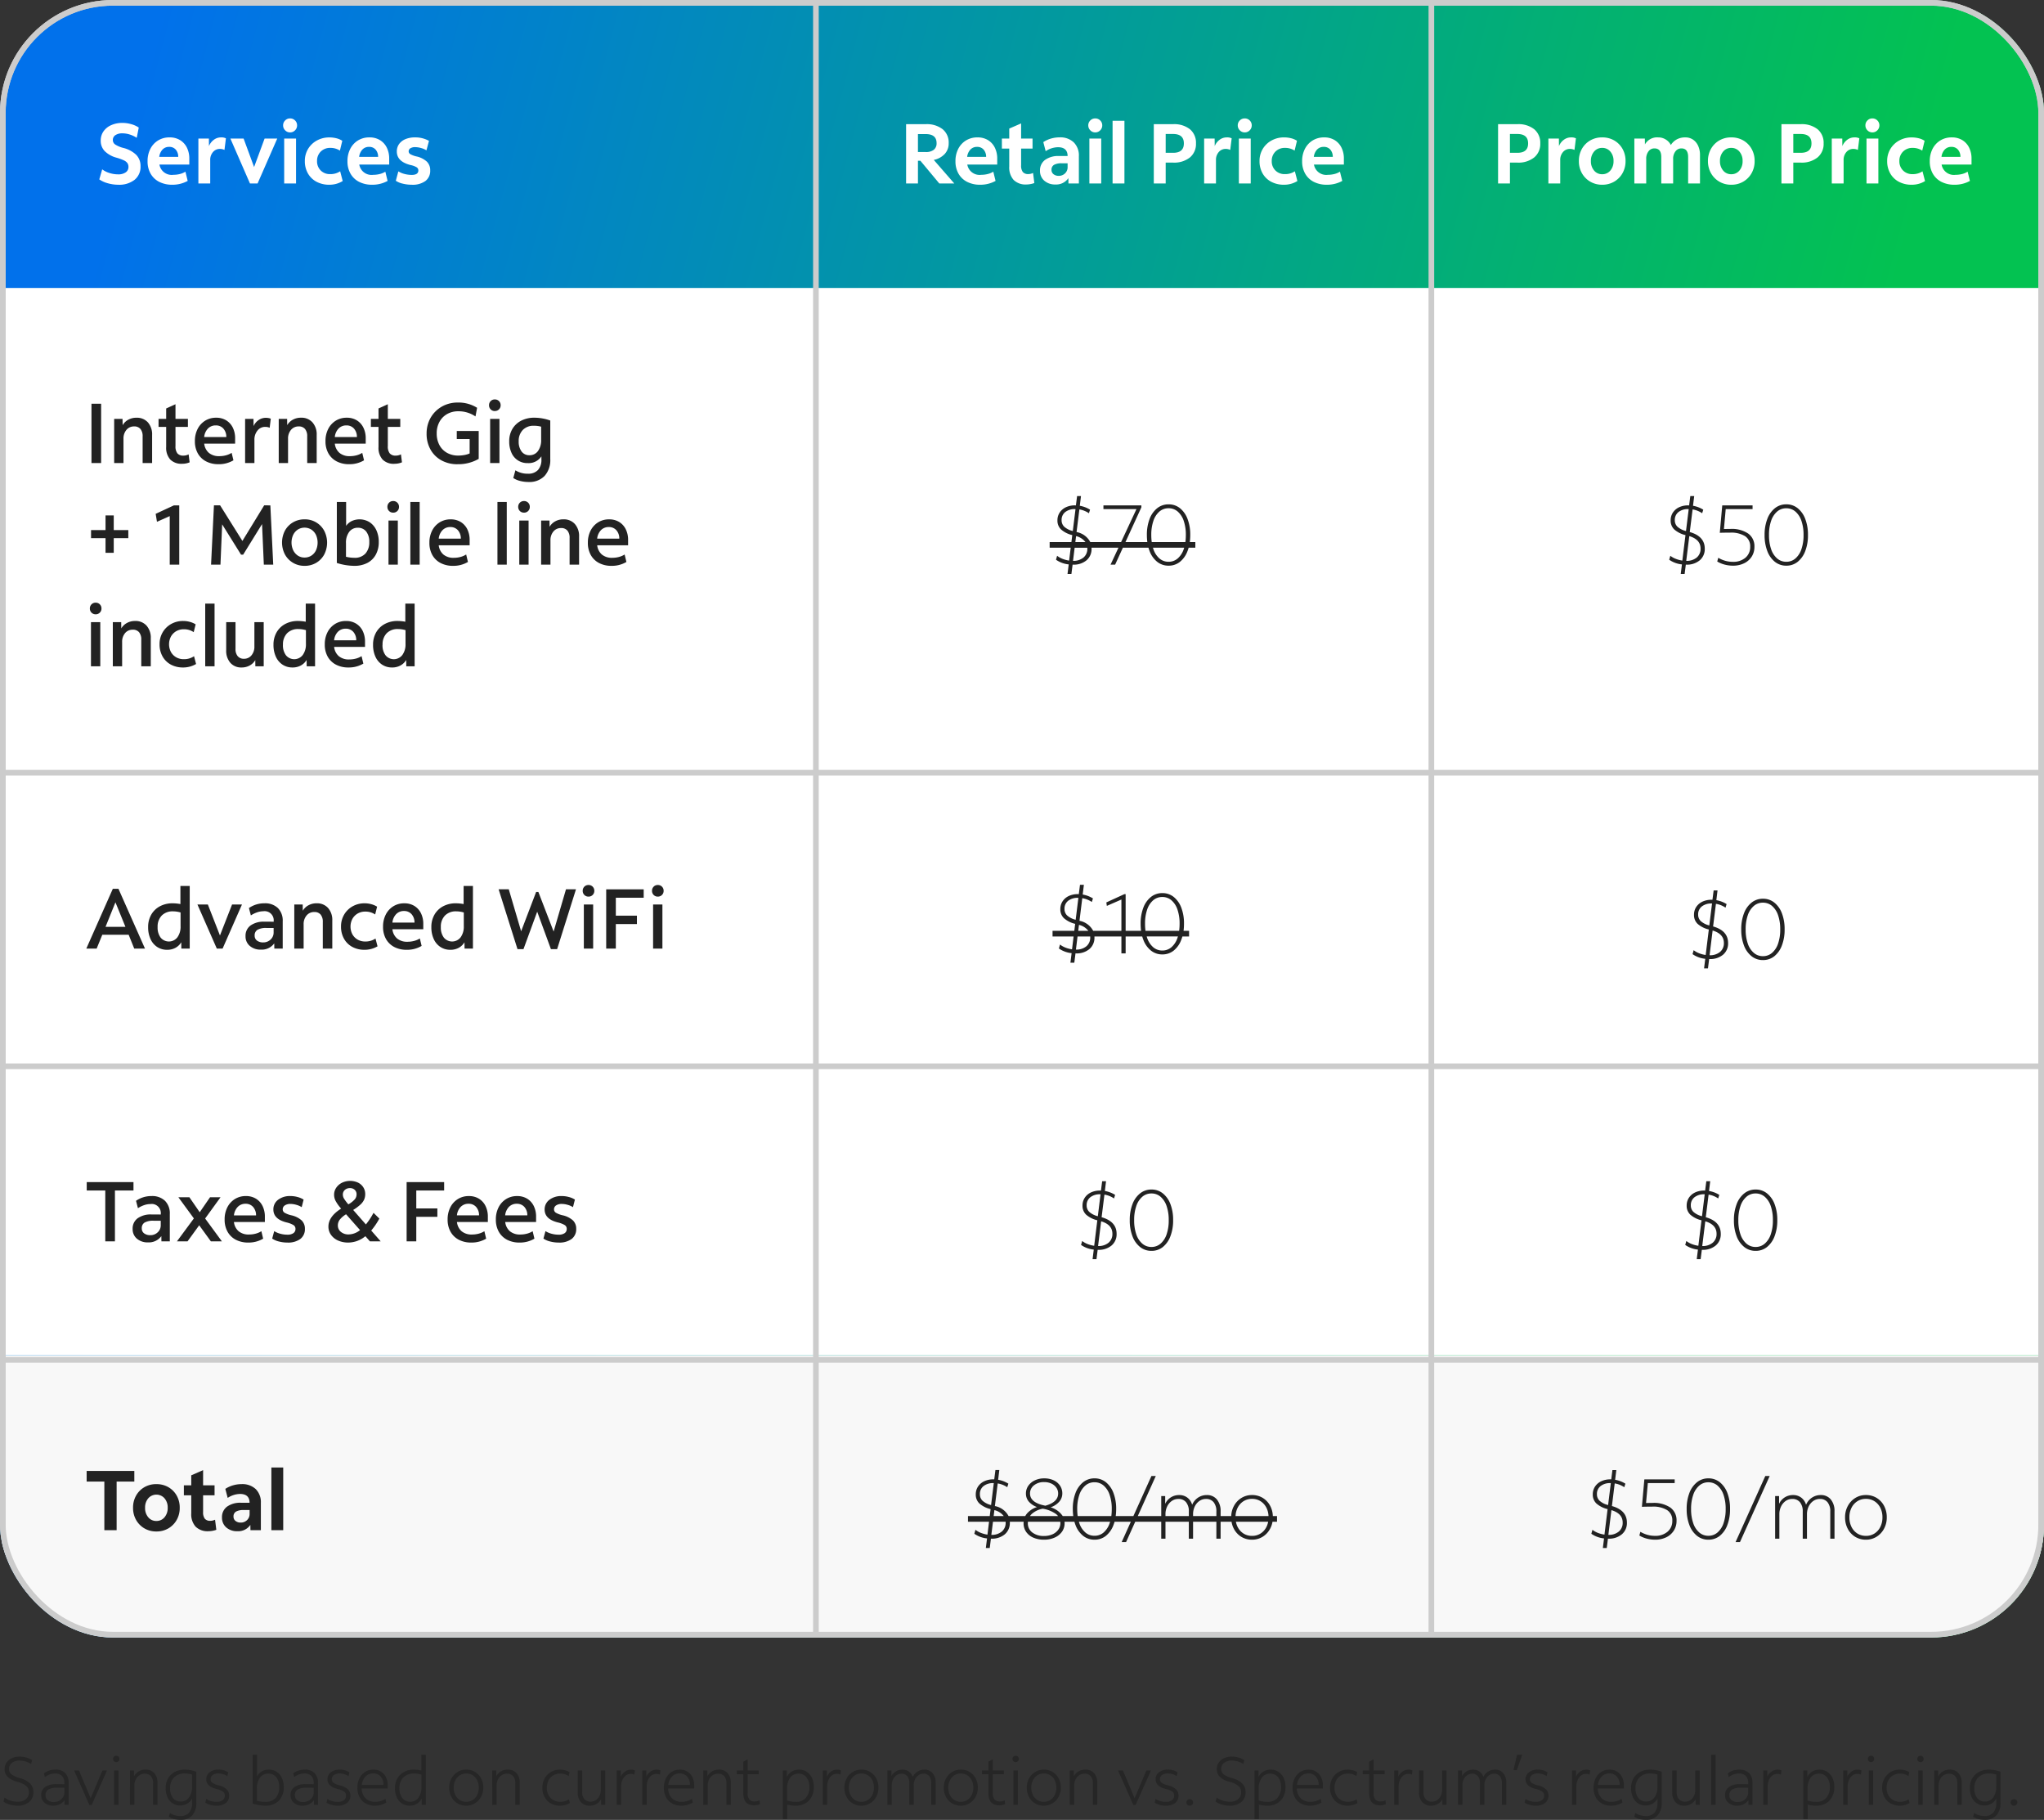
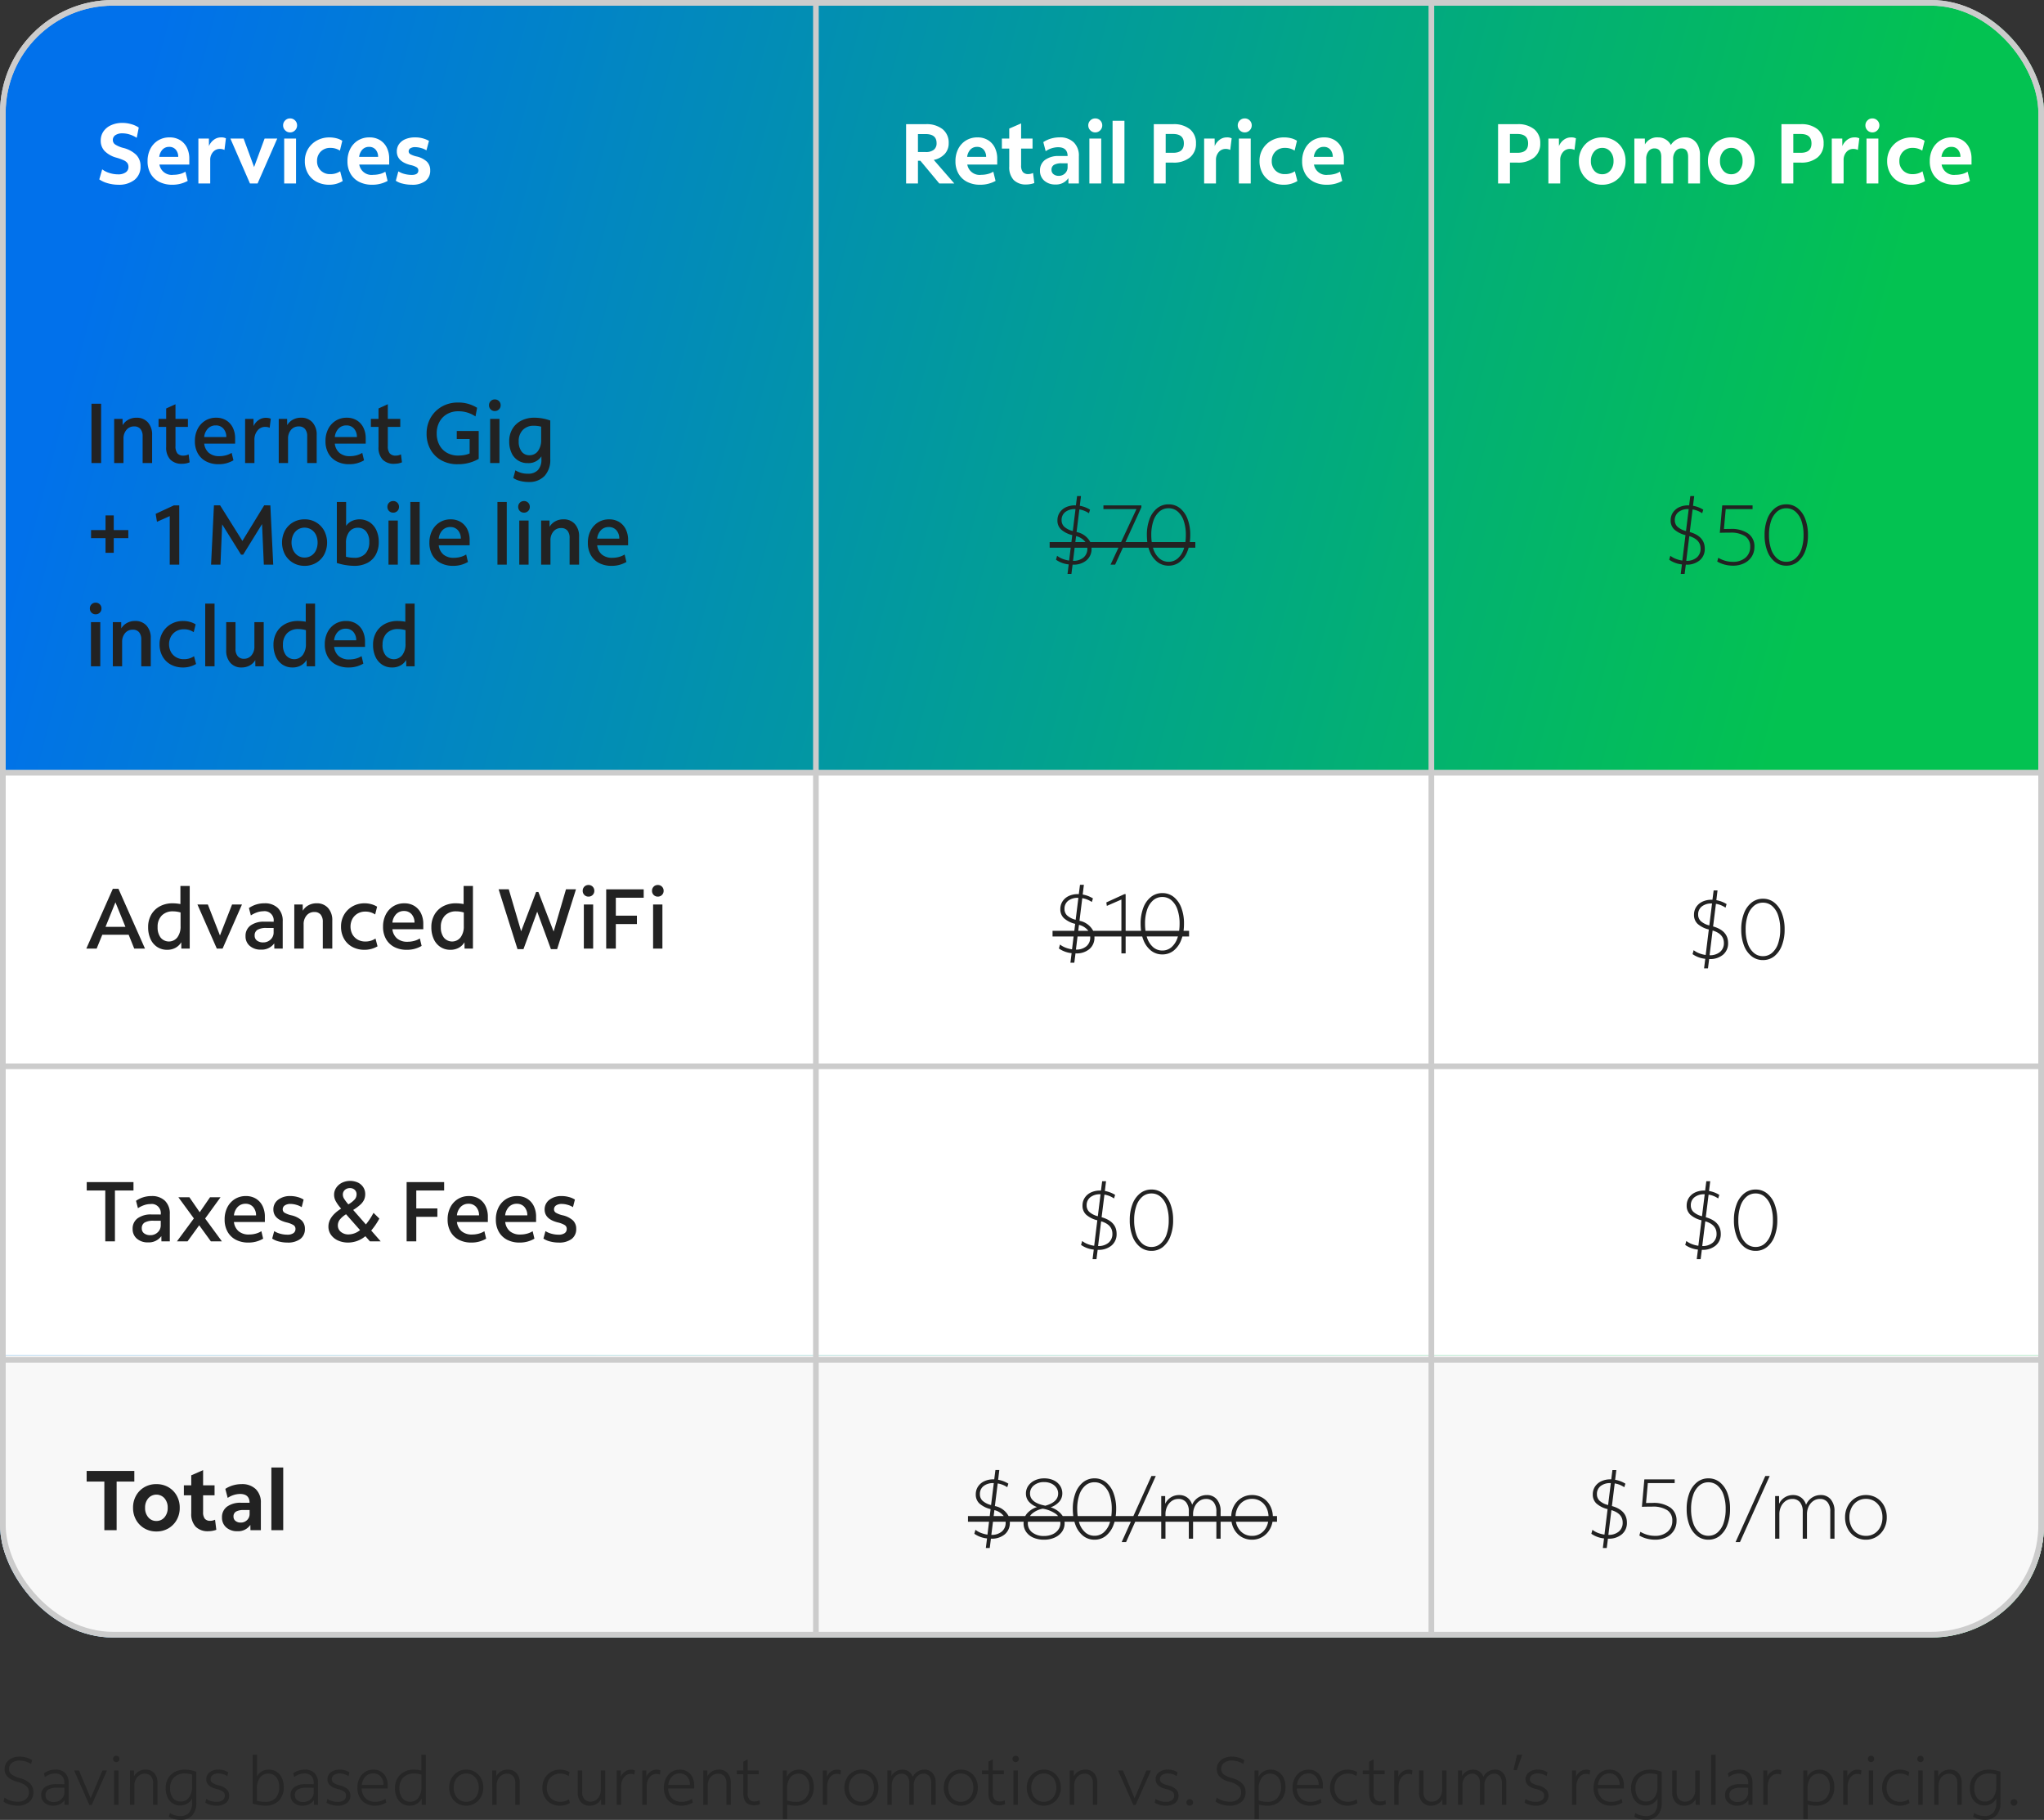
<svg xmlns="http://www.w3.org/2000/svg" width="362" height="322.307" viewBox="0 0 362 322.307">
  <rect x="0" y="0" width="362" height="322.307" fill="#333333" stroke="none" />
  <defs>
    <clipPath id="clip-path">
      <rect id="Rectangle_45871" data-name="Rectangle 45871" width="362" height="290" rx="20" fill="#fff" />
    </clipPath>
    <linearGradient id="linear-gradient" x1="0.088" y1="-0.031" x2="0.929" y2="0.145" gradientUnits="objectBoundingBox">
      <stop offset="0" stop-color="#0171eb" />
      <stop offset="1" stop-color="#03c251" />
    </linearGradient>
  </defs>
  <g id="Group_69113" data-name="Group 69113" transform="translate(-15 -748.356)">
    <g id="Mask_Group_68212" data-name="Mask Group 68212" transform="translate(15 748.356)" clip-path="url(#clip-path)">
      <path id="Path_83778" data-name="Path 83778" d="M20,0H342a20,20,0,0,1,20,20V271.984a20,20,0,0,1-20,20H20a20,20,0,0,1-20-20V20A20,20,0,0,1,20,0Z" transform="translate(0 0.356)" fill="url(#linear-gradient)" />
      <g id="ROWS" transform="translate(0 1055.356)">
        <g id="DARK-ROW" transform="translate(0 126.797)">
          <rect id="Rectangle_45865" data-name="Rectangle 45865" width="372.807" height="50" transform="translate(0.345 -942.152)" fill="#f8f8f8" />
          <g id="Group_68521" data-name="Group 68521" transform="translate(294.797 -925.652)">
            <path id="Path_83875" data-name="Path 83875" d="M-23.925,1.65l.21-1.695a4.747,4.747,0,0,1-2.25-.825l.195-.7a3.825,3.825,0,0,0,.975.548A5.316,5.316,0,0,0-23.64-.72l.555-4.515a4.578,4.578,0,0,1-1.987-1,2.136,2.136,0,0,1-.638-1.6,2.467,2.467,0,0,1,.4-1.395,2.672,2.672,0,0,1,1.1-.938,3.746,3.746,0,0,1,1.635-.337h.135l.21-1.65h.69l-.21,1.725a5.036,5.036,0,0,1,1.815.69l-.195.63a4.17,4.17,0,0,0-1.695-.675l-.495,4.005q2.655.75,2.655,2.94a2.591,2.591,0,0,1-.892,2.063A3.529,3.529,0,0,1-22.95,0h-.075l-.21,1.65Zm-1.05-9.525A1.568,1.568,0,0,0-24.51-6.72a3.5,3.5,0,0,0,1.515.765l.48-3.885h-.06a2.7,2.7,0,0,0-1.755.525A1.756,1.756,0,0,0-24.975-7.875Zm4.56,5.025q0-1.605-1.995-2.205l-.54,4.38A2.752,2.752,0,0,0-21.1-1.26,1.985,1.985,0,0,0-20.415-2.85Zm5.73,3.03A5.751,5.751,0,0,1-16.14-.008a5,5,0,0,1-1.32-.548l.18-.66a5.274,5.274,0,0,0,1.222.525A4.817,4.817,0,0,0-14.7-.5a3.3,3.3,0,0,0,2.227-.727,2.448,2.448,0,0,0,.847-1.958,2.114,2.114,0,0,0-.907-1.867,4.708,4.708,0,0,0-2.663-.623q-.555,0-1.042.008t-.773.023l.435-4.86h5.37v.66H-15.96l-.315,3.525q.21,0,.51-.007t.645-.008a5.21,5.21,0,0,1,3.135.817,2.739,2.739,0,0,1,1.11,2.348,3.157,3.157,0,0,1-.48,1.74A3.294,3.294,0,0,1-12.69-.248,4.407,4.407,0,0,1-14.685.18Zm9.45,0A3.165,3.165,0,0,1-7.245-.5,4.394,4.394,0,0,1-8.6-2.408a7.747,7.747,0,0,1-.48-2.842A7.747,7.747,0,0,1-8.6-8.092,4.394,4.394,0,0,1-7.245-10a3.165,3.165,0,0,1,2.01-.683A3.156,3.156,0,0,1-3.218-10a4.422,4.422,0,0,1,1.343,1.9A7.747,7.747,0,0,1-1.4-5.25a7.747,7.747,0,0,1-.48,2.842A4.422,4.422,0,0,1-3.218-.5,3.156,3.156,0,0,1-5.235.18Zm0-.69A2.427,2.427,0,0,0-3.615-1.1,3.727,3.727,0,0,0-2.55-2.745,7.548,7.548,0,0,0-2.175-5.25,7.548,7.548,0,0,0-2.55-7.755,3.727,3.727,0,0,0-3.615-9.4a2.427,2.427,0,0,0-1.62-.585,2.427,2.427,0,0,0-1.62.585A3.727,3.727,0,0,0-7.92-7.755,7.548,7.548,0,0,0-8.3-5.25,7.548,7.548,0,0,0-7.92-2.745,3.727,3.727,0,0,0-6.855-1.1,2.427,2.427,0,0,0-5.235-.51ZM-.42.6,4.845-11.1h.78L.36.6ZM6.585,0V-7.545h.7v1.38a2.66,2.66,0,0,1,1-1.148,2.706,2.706,0,0,1,1.477-.412,2.338,2.338,0,0,1,1.448.457A2.379,2.379,0,0,1,12.06-6,2.852,2.852,0,0,1,13.1-7.26a2.727,2.727,0,0,1,1.56-.465,2.217,2.217,0,0,1,1.785.78A3.169,3.169,0,0,1,17.1-4.83V0h-.75V-4.8a2.535,2.535,0,0,0-.48-1.65,1.665,1.665,0,0,0-1.365-.585,1.988,1.988,0,0,0-1.163.36,2.489,2.489,0,0,0-.818.975,3.141,3.141,0,0,0-.3,1.395V0h-.75V-4.8a2.508,2.508,0,0,0-.488-1.65,1.687,1.687,0,0,0-1.372-.585,1.988,1.988,0,0,0-1.163.36,2.489,2.489,0,0,0-.817.975,3.106,3.106,0,0,0-.3,1.38V0Zm16.08.18a3.559,3.559,0,0,1-1.9-.51,3.608,3.608,0,0,1-1.312-1.41,4.267,4.267,0,0,1-.48-2.04A4.139,4.139,0,0,1,19.463-5.8a3.734,3.734,0,0,1,1.32-1.41,3.492,3.492,0,0,1,1.882-.517,3.559,3.559,0,0,1,1.9.51,3.621,3.621,0,0,1,1.313,1.4,4.255,4.255,0,0,1,.48,2.048,4.151,4.151,0,0,1-.488,2.01,3.719,3.719,0,0,1-1.32,1.417A3.492,3.492,0,0,1,22.665.18Zm0-.675a2.761,2.761,0,0,0,1.515-.42,2.887,2.887,0,0,0,1.035-1.163,3.691,3.691,0,0,0,.375-1.687,3.714,3.714,0,0,0-.375-1.71A2.9,2.9,0,0,0,24.18-6.63a2.761,2.761,0,0,0-1.515-.42,2.761,2.761,0,0,0-1.515.42,2.9,2.9,0,0,0-1.035,1.155,3.679,3.679,0,0,0-.375,1.7,3.726,3.726,0,0,0,.375,1.7A2.887,2.887,0,0,0,21.15-.915,2.761,2.761,0,0,0,22.665-.5Z" transform="translate(13 16)" fill="#222" />
          </g>
          <g id="Group_68523" data-name="Group 68523" transform="translate(185.797 -925.652)">
            <path id="Path_83874" data-name="Path 83874" d="M-24.2,1.65l.211-1.695a4.738,4.738,0,0,1-2.25-.825l.194-.7a3.838,3.838,0,0,0,.976.547,5.342,5.342,0,0,0,1.155.308l.28-2.28h-3.73V-4h3.853l.152-1.236a4.578,4.578,0,0,1-1.988-1,2.136,2.136,0,0,1-.637-1.6,2.462,2.462,0,0,1,.4-1.395,2.669,2.669,0,0,1,1.1-.938,3.742,3.742,0,0,1,1.634-.338h.135l.211-1.65h.689l-.21,1.725a5.047,5.047,0,0,1,1.815.689l-.2.63A4.187,4.187,0,0,0-22.1-9.78L-22.6-5.775A3.46,3.46,0,0,1-20.172-4h2.951A2.571,2.571,0,0,1-16.9-4.47,3.954,3.954,0,0,1-15.142-5.6,3.5,3.5,0,0,1-16.6-6.577a2.158,2.158,0,0,1-.5-1.418,2.356,2.356,0,0,1,.419-1.372,2.883,2.883,0,0,1,1.156-.96,3.766,3.766,0,0,1,1.65-.353,3.924,3.924,0,0,1,1.68.338A2.743,2.743,0,0,1-11.07-9.4a2.435,2.435,0,0,1,.412,1.4,2.177,2.177,0,0,1-.54,1.447,3.527,3.527,0,0,1-1.53,1A3.9,3.9,0,0,1-10.581-4h1.863A9.437,9.437,0,0,1-8.8-5.25a7.763,7.763,0,0,1,.48-2.843A4.4,4.4,0,0,1-6.968-10a3.165,3.165,0,0,1,2.011-.683A3.154,3.154,0,0,1-2.94-10,4.423,4.423,0,0,1-1.6-8.093a7.744,7.744,0,0,1,.48,2.843A9.458,9.458,0,0,1-1.2-4H1.928l3.2-7.1H5.9L2.707-4H6.863V-7.545h.7v1.38a2.665,2.665,0,0,1,1-1.148,2.7,2.7,0,0,1,1.477-.412,2.337,2.337,0,0,1,1.448.457A2.374,2.374,0,0,1,12.337-6a2.857,2.857,0,0,1,1.035-1.26,2.73,2.73,0,0,1,1.561-.464,2.219,2.219,0,0,1,1.785.779,3.169,3.169,0,0,1,.66,2.115V-4h1.88a4.069,4.069,0,0,1,.482-1.8,3.728,3.728,0,0,1,1.32-1.409,3.488,3.488,0,0,1,1.883-.517,3.564,3.564,0,0,1,1.9.509,3.618,3.618,0,0,1,1.312,1.4A4.153,4.153,0,0,1,26.628-4h.74v1h-.8a3.986,3.986,0,0,1-.426,1.245,3.713,3.713,0,0,1-1.32,1.417A3.493,3.493,0,0,1,22.943.18a3.56,3.56,0,0,1-1.9-.51A3.612,3.612,0,0,1,19.733-1.74,4.015,4.015,0,0,1,19.313-3H17.377V0h-.75V-3H12.5V0h-.751V-3H7.612V0h-.75V-3H2.257L.637.6H-.142L1.478-3H-1.4a6.145,6.145,0,0,1-.2.592A4.426,4.426,0,0,1-2.94-.5,3.158,3.158,0,0,1-4.957.18,3.169,3.169,0,0,1-6.968-.5a4.4,4.4,0,0,1-1.35-1.905A6.19,6.19,0,0,1-8.515-3h-1.749q.011.125.011.255a2.567,2.567,0,0,1-.464,1.515A3.117,3.117,0,0,1-12-.2,4.47,4.47,0,0,1-13.883.18,4.633,4.633,0,0,1-15.8-.187a2.975,2.975,0,0,1-1.267-1.021,2.634,2.634,0,0,1-.45-1.537q0-.13.01-.255h-2.444q0,.081,0,.165a2.593,2.593,0,0,1-.893,2.063A3.529,3.529,0,0,1-23.227,0H-23.3l-.21,1.65Zm7.44-4.395A1.991,1.991,0,0,0-15.975-1.1a3.279,3.279,0,0,0,2.092.623A3.572,3.572,0,0,0-12.4-.772a2.5,2.5,0,0,0,1.02-.81A1.934,1.934,0,0,0-11-2.745,2.429,2.429,0,0,0-11.016-3H-16.75A2.541,2.541,0,0,0-16.763-2.745Zm37.155.668A2.886,2.886,0,0,0,21.427-.915a2.763,2.763,0,0,0,1.516.42,2.762,2.762,0,0,0,1.515-.42,2.886,2.886,0,0,0,1.035-1.162A3.41,3.41,0,0,0,25.8-3H20.086A3.418,3.418,0,0,0,20.392-2.077ZM-7.643-2.745A3.727,3.727,0,0,0-6.577-1.1a2.423,2.423,0,0,0,1.62.585A2.423,2.423,0,0,0-3.337-1.1a3.725,3.725,0,0,0,1.065-1.65Q-2.229-2.87-2.19-3H-7.725Q-7.687-2.87-7.643-2.745ZM-23.227-.675a2.755,2.755,0,0,0,1.852-.585,1.983,1.983,0,0,0,.682-1.59q0-.076,0-.149h-2.243ZM25.862-4a3.586,3.586,0,0,0-.37-1.475A2.9,2.9,0,0,0,24.458-6.63a2.761,2.761,0,0,0-1.515-.419,2.762,2.762,0,0,0-1.516.419,2.9,2.9,0,0,0-1.035,1.156A3.581,3.581,0,0,0,20.023-4ZM16.628-4v-.8a2.54,2.54,0,0,0-.48-1.651,1.667,1.667,0,0,0-1.365-.585,1.994,1.994,0,0,0-1.163.36A2.491,2.491,0,0,0,12.8-5.7a3.142,3.142,0,0,0-.3,1.4V-4ZM11.752-4v-.8a2.511,2.511,0,0,0-.487-1.651,1.689,1.689,0,0,0-1.373-.585,1.992,1.992,0,0,0-1.163.36,2.491,2.491,0,0,0-.817.976,3.093,3.093,0,0,0-.3,1.38V-4ZM-1.977-4A9.227,9.227,0,0,0-1.9-5.25a7.545,7.545,0,0,0-.375-2.506,3.725,3.725,0,0,0-1.065-1.65,2.428,2.428,0,0,0-1.62-.585,2.428,2.428,0,0,0-1.62.585,3.727,3.727,0,0,0-1.066,1.65A7.57,7.57,0,0,0-8.017-5.25,9.242,9.242,0,0,0-7.937-4Zm-9.432,0a2.171,2.171,0,0,0-.343-.35,5.639,5.639,0,0,0-2.371-.96,4.017,4.017,0,0,0-1.958.945A2.363,2.363,0,0,0-16.39-4ZM-21.03-4a2.958,2.958,0,0,0-1.657-1.056L-22.817-4Zm5.354-5.45a1.8,1.8,0,0,0-.7,1.455q0,1.559,2.461,2.1c.09.02.17.04.239.06q2.28-.63,2.281-2.16a1.765,1.765,0,0,0-.323-1.043,2.2,2.2,0,0,0-.877-.72,2.992,2.992,0,0,0-1.29-.262A2.744,2.744,0,0,0-15.675-9.45Zm-8.933.135a1.758,1.758,0,0,0-.644,1.44,1.568,1.568,0,0,0,.464,1.155,3.494,3.494,0,0,0,1.516.765l.48-3.884h-.06A2.7,2.7,0,0,0-24.608-9.315Z" transform="translate(13 16)" fill="#222" />
          </g>
          <path id="Path_83873" data-name="Path 83873" d="M3.48,16V7.39H.345V5.5H8.79V7.39H5.655V16Zm9.21.225a4.09,4.09,0,0,1-2.115-.548,4.01,4.01,0,0,1-1.47-1.492,4.276,4.276,0,0,1-.54-2.16,4.276,4.276,0,0,1,.54-2.16,3.954,3.954,0,0,1,1.47-1.485,4.134,4.134,0,0,1,2.115-.54,4.164,4.164,0,0,1,2.13.54,3.954,3.954,0,0,1,1.47,1.485,4.276,4.276,0,0,1,.54,2.16,4.276,4.276,0,0,1-.54,2.16,4.01,4.01,0,0,1-1.47,1.492A4.119,4.119,0,0,1,12.69,16.225Zm0-1.86a1.824,1.824,0,0,0,1.447-.653,2.493,2.493,0,0,0,.563-1.687,2.47,2.47,0,0,0-.563-1.672,1.915,1.915,0,0,0-2.88,0,2.47,2.47,0,0,0-.562,1.672,2.493,2.493,0,0,0,.562,1.688A1.808,1.808,0,0,0,12.69,14.365Zm9.225,1.815a3,3,0,0,1-2.273-.81,3.284,3.284,0,0,1-.772-2.355V9.82H17.565V8.05H18.87V6.28l2.1-.915V8.05H23V9.82H20.97v2.955a1.888,1.888,0,0,0,.3,1.193,1.208,1.208,0,0,0,.99.368,1.7,1.7,0,0,0,.427-.052,2.361,2.361,0,0,0,.4-.142l.225,1.785a3.85,3.85,0,0,1-.66.18A3.9,3.9,0,0,1,21.915,16.18Zm5.13,0a2.847,2.847,0,0,1-1.98-.675,2.268,2.268,0,0,1-.75-1.77,2.274,2.274,0,0,1,.892-1.905,3.971,3.971,0,0,1,2.483-.69H29.2Q29.19,9.58,27.5,9.58a4.05,4.05,0,0,0-2.175.7l-.42-1.6a5.066,5.066,0,0,1,1.38-.63,5.434,5.434,0,0,1,1.5-.21,3.446,3.446,0,0,1,2.512.885A3.258,3.258,0,0,1,31.2,11.17V16H29.355l-.015-.945A2.59,2.59,0,0,1,27.045,16.18Zm-.69-2.58a.939.939,0,0,0,.353.757,1.4,1.4,0,0,0,.923.292,1.54,1.54,0,0,0,1.125-.442,1.483,1.483,0,0,0,.45-1.1V12.43H28.17a2.641,2.641,0,0,0-1.38.278A.979.979,0,0,0,26.355,13.6ZM33.06,16V4.9h2.1V16Z" transform="translate(15 -927.152)" fill="#222" />
          <rect id="Rectangle_45910" data-name="Rectangle 45910" width="10" height="20" transform="translate(91 -927.152)" fill="none" />
        </g>
        <g id="DARK-ROW-2" data-name="DARK-ROW" transform="translate(0 56.493)">
          <path id="Path_83776" data-name="Path 83776" d="M0,0H363.4V51H0Z" transform="translate(0.36 -922.848)" fill="#fff" />
          <g id="Group_68540" data-name="Group 68540" transform="translate(190.5 -903.152)">
            <path id="Path_83872" data-name="Path 83872" d="M-6,1.65l.21-1.695A4.747,4.747,0,0,1-8.04-.87l.195-.7a3.825,3.825,0,0,0,.975.548A5.316,5.316,0,0,0-5.715-.72l.555-4.515a4.578,4.578,0,0,1-1.987-1,2.136,2.136,0,0,1-.637-1.6,2.467,2.467,0,0,1,.4-1.395,2.672,2.672,0,0,1,1.1-.938A3.746,3.746,0,0,1-4.65-10.5h.135l.21-1.65h.69l-.21,1.725a5.036,5.036,0,0,1,1.815.69L-2.2-9.1A4.17,4.17,0,0,0-3.9-9.78l-.5,4.005q2.655.75,2.655,2.94A2.591,2.591,0,0,1-2.633-.772,3.529,3.529,0,0,1-5.025,0H-5.1l-.21,1.65ZM-7.05-7.875A1.568,1.568,0,0,0-6.585-6.72a3.5,3.5,0,0,0,1.515.765l.48-3.885h-.06A2.7,2.7,0,0,0-6.4-9.315,1.756,1.756,0,0,0-7.05-7.875ZM-2.49-2.85q0-1.605-1.995-2.205l-.54,4.38A2.752,2.752,0,0,0-3.172-1.26,1.985,1.985,0,0,0-2.49-2.85ZM4.425.18A3.165,3.165,0,0,1,2.415-.5a4.394,4.394,0,0,1-1.35-1.905A7.747,7.747,0,0,1,.585-5.25a7.747,7.747,0,0,1,.48-2.842A4.394,4.394,0,0,1,2.415-10a3.165,3.165,0,0,1,2.01-.683A3.156,3.156,0,0,1,6.443-10a4.422,4.422,0,0,1,1.343,1.9,7.747,7.747,0,0,1,.48,2.842,7.747,7.747,0,0,1-.48,2.842A4.422,4.422,0,0,1,6.443-.5,3.156,3.156,0,0,1,4.425.18Zm0-.69A2.427,2.427,0,0,0,6.045-1.1,3.727,3.727,0,0,0,7.11-2.745,7.548,7.548,0,0,0,7.485-5.25,7.548,7.548,0,0,0,7.11-7.755,3.727,3.727,0,0,0,6.045-9.4a2.427,2.427,0,0,0-1.62-.585,2.427,2.427,0,0,0-1.62.585A3.727,3.727,0,0,0,1.74-7.755,7.548,7.548,0,0,0,1.365-5.25,7.548,7.548,0,0,0,1.74-2.745,3.727,3.727,0,0,0,2.805-1.1,2.427,2.427,0,0,0,4.425-.51Z" transform="translate(9 12.652)" fill="#222" />
          </g>
          <g id="Group_68527" data-name="Group 68527" transform="translate(297.5 -906.5)">
            <path id="Path_83871" data-name="Path 83871" d="M-6,1.65l.21-1.695A4.747,4.747,0,0,1-8.04-.87l.195-.7a3.825,3.825,0,0,0,.975.548A5.316,5.316,0,0,0-5.715-.72l.555-4.515a4.578,4.578,0,0,1-1.987-1,2.136,2.136,0,0,1-.637-1.6,2.467,2.467,0,0,1,.4-1.395,2.672,2.672,0,0,1,1.1-.938A3.746,3.746,0,0,1-4.65-10.5h.135l.21-1.65h.69l-.21,1.725a5.036,5.036,0,0,1,1.815.69L-2.2-9.1A4.17,4.17,0,0,0-3.9-9.78l-.5,4.005q2.655.75,2.655,2.94A2.591,2.591,0,0,1-2.633-.772,3.529,3.529,0,0,1-5.025,0H-5.1l-.21,1.65ZM-7.05-7.875A1.568,1.568,0,0,0-6.585-6.72a3.5,3.5,0,0,0,1.515.765l.48-3.885h-.06A2.7,2.7,0,0,0-6.4-9.315,1.756,1.756,0,0,0-7.05-7.875ZM-2.49-2.85q0-1.605-1.995-2.205l-.54,4.38A2.752,2.752,0,0,0-3.172-1.26,1.985,1.985,0,0,0-2.49-2.85ZM4.425.18A3.165,3.165,0,0,1,2.415-.5a4.394,4.394,0,0,1-1.35-1.905A7.747,7.747,0,0,1,.585-5.25a7.747,7.747,0,0,1,.48-2.842A4.394,4.394,0,0,1,2.415-10a3.165,3.165,0,0,1,2.01-.683A3.156,3.156,0,0,1,6.443-10a4.422,4.422,0,0,1,1.343,1.9,7.747,7.747,0,0,1,.48,2.842,7.747,7.747,0,0,1-.48,2.842A4.422,4.422,0,0,1,6.443-.5,3.156,3.156,0,0,1,4.425.18Zm0-.69A2.427,2.427,0,0,0,6.045-1.1,3.727,3.727,0,0,0,7.11-2.745,7.548,7.548,0,0,0,7.485-5.25,7.548,7.548,0,0,0,7.11-7.755,3.727,3.727,0,0,0,6.045-9.4a2.427,2.427,0,0,0-1.62-.585,2.427,2.427,0,0,0-1.62.585A3.727,3.727,0,0,0,1.74-7.755,7.548,7.548,0,0,0,1.365-5.25,7.548,7.548,0,0,0,1.74-2.745,3.727,3.727,0,0,0,2.805-1.1,2.427,2.427,0,0,0,4.425-.51Z" transform="translate(9 16)" fill="#222" />
          </g>
          <path id="Path_83870" data-name="Path 83870" d="M3.645,16V6.985H.36V5.5H8.64V6.985H5.355V16Zm7.575.18a2.888,2.888,0,0,1-1.98-.66A2.188,2.188,0,0,1,8.49,13.8a2.241,2.241,0,0,1,.885-1.89,4,4,0,0,1,2.475-.675h.87q.375,0,.75.015v-.06a1.611,1.611,0,0,0-1.845-1.8,3.379,3.379,0,0,0-1.1.195,4.845,4.845,0,0,0-1.095.54L9.09,8.815a4.758,4.758,0,0,1,2.745-.84,3.257,3.257,0,0,1,2.385.84,3.131,3.131,0,0,1,.855,2.34V16H13.59l-.015-.93A2.734,2.734,0,0,1,11.22,16.18ZM10.11,13.7a1.054,1.054,0,0,0,.412.878,1.742,1.742,0,0,0,1.1.322,1.825,1.825,0,0,0,1.313-.51,1.658,1.658,0,0,0,.533-1.245v-.8H12.21a3.044,3.044,0,0,0-1.6.323A1.131,1.131,0,0,0,10.11,13.7ZM16.335,16l3-4.065L16.59,8.185h1.95l1.83,2.655L22.2,8.185h1.86L21.33,11.95,24.3,16H22.35l-2.07-2.85L18.21,16Zm12.645.21a4.662,4.662,0,0,1-2.22-.5A3.567,3.567,0,0,1,25.3,14.29a4.316,4.316,0,0,1-.517-2.16,4.646,4.646,0,0,1,.48-2.16,3.684,3.684,0,0,1,1.328-1.462,3.6,3.6,0,0,1,1.958-.533,3.332,3.332,0,0,1,1.77.458,3.127,3.127,0,0,1,1.17,1.282,4.213,4.213,0,0,1,.42,1.935v.915H26.43a2.519,2.519,0,0,0,.833,1.642,2.752,2.752,0,0,0,1.837.577,4.551,4.551,0,0,0,1.177-.15A3.624,3.624,0,0,0,31.29,14.2l.315,1.32A5.019,5.019,0,0,1,28.98,16.21Zm-.5-6.87A1.867,1.867,0,0,0,27.1,9.9a2.516,2.516,0,0,0-.668,1.5h3.915a2.185,2.185,0,0,0-.525-1.5A1.728,1.728,0,0,0,28.485,9.34Zm7.41,6.87a5.883,5.883,0,0,1-1.515-.195,3.544,3.544,0,0,1-1.17-.51l.36-1.32a3.746,3.746,0,0,0,1.057.457,4.725,4.725,0,0,0,1.267.172,1.8,1.8,0,0,0,1.073-.27.878.878,0,0,0,.368-.75.775.775,0,0,0-.345-.675,4.332,4.332,0,0,0-1.26-.48q-2.31-.585-2.31-2.28a2.1,2.1,0,0,1,.833-1.725,3.435,3.435,0,0,1,2.2-.66,4.814,4.814,0,0,1,1.238.165,3.777,3.777,0,0,1,1.087.465L38.43,9.94a3.431,3.431,0,0,0-.945-.412A3.8,3.8,0,0,0,36.45,9.37a1.715,1.715,0,0,0-1.012.262.817.817,0,0,0-.368.7.69.69,0,0,0,.337.6,4.31,4.31,0,0,0,1.193.45,4,4,0,0,1,1.823.908A2.02,2.02,0,0,1,39,13.78a2.15,2.15,0,0,1-.81,1.793A3.634,3.634,0,0,1,35.895,16.21Zm10.77,0a4.28,4.28,0,0,1-1.785-.36,3.026,3.026,0,0,1-1.252-1.005,2.478,2.478,0,0,1-.458-1.47q0-1.755,2.25-3.18a7.1,7.1,0,0,1-.968-1.342,2.389,2.389,0,0,1-.278-1.088,2.2,2.2,0,0,1,.375-1.26,2.684,2.684,0,0,1,1.013-.885A3.366,3.366,0,0,1,48.4,5.59a2.32,2.32,0,0,1,.938.825A2.2,2.2,0,0,1,49.68,7.63a2.41,2.41,0,0,1-.195.983,2.75,2.75,0,0,1-.66.878,8.6,8.6,0,0,1-1.275.945L49.8,13a12.2,12.2,0,0,0,1.35-2.055l1.035,1.02a12.555,12.555,0,0,1-1.44,2.115L52.425,16H50.52l-.81-.915A4.788,4.788,0,0,1,46.665,16.21ZM45.72,7.72a1.392,1.392,0,0,0,.195.69,7.79,7.79,0,0,0,.78,1.035,4.442,4.442,0,0,0,1.147-.9,1.371,1.371,0,0,0,.308-.87,1.058,1.058,0,0,0-.323-.8,1.177,1.177,0,0,0-.847-.307,1.292,1.292,0,0,0-.907.323A1.077,1.077,0,0,0,45.72,7.72Zm-.885,5.46a1.421,1.421,0,0,0,.54,1.14,2.06,2.06,0,0,0,1.365.45,3.286,3.286,0,0,0,2.025-.765L46.29,11.2a4.142,4.142,0,0,0-1.125.967A1.691,1.691,0,0,0,44.835,13.18ZM57.015,16V5.5H63.66V6.985H58.725v3.18H62.46V11.65H58.725V16Zm11.46.21a4.662,4.662,0,0,1-2.22-.5,3.567,3.567,0,0,1-1.462-1.418,4.316,4.316,0,0,1-.518-2.16,4.646,4.646,0,0,1,.48-2.16,3.684,3.684,0,0,1,1.327-1.462,3.6,3.6,0,0,1,1.958-.533,3.332,3.332,0,0,1,1.77.458,3.127,3.127,0,0,1,1.17,1.282,4.213,4.213,0,0,1,.42,1.935v.915H65.925a2.519,2.519,0,0,0,.832,1.642,2.752,2.752,0,0,0,1.838.577,4.551,4.551,0,0,0,1.177-.15,3.624,3.624,0,0,0,1.013-.435l.315,1.32A5.019,5.019,0,0,1,68.475,16.21Zm-.5-6.87a1.867,1.867,0,0,0-1.387.555,2.516,2.516,0,0,0-.667,1.5H69.84a2.185,2.185,0,0,0-.525-1.5A1.728,1.728,0,0,0,67.98,9.34Zm9.045,6.87a4.662,4.662,0,0,1-2.22-.5,3.568,3.568,0,0,1-1.463-1.418,4.316,4.316,0,0,1-.518-2.16,4.646,4.646,0,0,1,.48-2.16,3.684,3.684,0,0,1,1.327-1.462,3.6,3.6,0,0,1,1.957-.533,3.332,3.332,0,0,1,1.77.458,3.127,3.127,0,0,1,1.17,1.282,4.213,4.213,0,0,1,.42,1.935v.915H74.475a2.519,2.519,0,0,0,.832,1.642,2.752,2.752,0,0,0,1.838.577,4.551,4.551,0,0,0,1.178-.15,3.624,3.624,0,0,0,1.012-.435l.315,1.32A5.019,5.019,0,0,1,77.025,16.21Zm-.5-6.87a1.867,1.867,0,0,0-1.387.555,2.516,2.516,0,0,0-.668,1.5H78.39a2.185,2.185,0,0,0-.525-1.5A1.728,1.728,0,0,0,76.53,9.34Zm7.41,6.87a5.883,5.883,0,0,1-1.515-.195,3.544,3.544,0,0,1-1.17-.51l.36-1.32a3.746,3.746,0,0,0,1.058.457,4.725,4.725,0,0,0,1.268.172,1.8,1.8,0,0,0,1.072-.27.878.878,0,0,0,.368-.75.775.775,0,0,0-.345-.675,4.332,4.332,0,0,0-1.26-.48q-2.31-.585-2.31-2.28A2.1,2.1,0,0,1,82.3,8.635a3.435,3.435,0,0,1,2.2-.66,4.814,4.814,0,0,1,1.237.165A3.777,3.777,0,0,1,86.82,8.6L86.475,9.94a3.431,3.431,0,0,0-.945-.412A3.8,3.8,0,0,0,84.5,9.37a1.715,1.715,0,0,0-1.013.262.817.817,0,0,0-.368.7.69.69,0,0,0,.338.6,4.31,4.31,0,0,0,1.193.45,4,4,0,0,1,1.822.908,2.02,2.02,0,0,1,.577,1.492,2.15,2.15,0,0,1-.81,1.793A3.634,3.634,0,0,1,83.94,16.21Z" transform="translate(15 -908)" fill="#222" />
          <rect id="Rectangle_45909" data-name="Rectangle 45909" width="13" height="21" transform="translate(95 -907.848)" fill="none" />
        </g>
        <g id="DARK-ROW-3" data-name="DARK-ROW" transform="translate(0 4.645)">
          <rect id="Rectangle_45867" data-name="Rectangle 45867" width="361.777" height="52" transform="translate(0.285 -923)" fill="#fff" />
          <g id="Group_68529" data-name="Group 68529" transform="translate(302.797 -906.152)">
            <path id="Path_83869" data-name="Path 83869" d="M-6,1.65l.21-1.695A4.747,4.747,0,0,1-8.04-.87l.195-.7a3.825,3.825,0,0,0,.975.548A5.316,5.316,0,0,0-5.715-.72l.555-4.515a4.578,4.578,0,0,1-1.987-1,2.136,2.136,0,0,1-.637-1.6,2.467,2.467,0,0,1,.4-1.395,2.672,2.672,0,0,1,1.1-.938A3.746,3.746,0,0,1-4.65-10.5h.135l.21-1.65h.69l-.21,1.725a5.036,5.036,0,0,1,1.815.69L-2.2-9.1A4.17,4.17,0,0,0-3.9-9.78l-.5,4.005q2.655.75,2.655,2.94A2.591,2.591,0,0,1-2.633-.772,3.529,3.529,0,0,1-5.025,0H-5.1l-.21,1.65ZM-7.05-7.875A1.568,1.568,0,0,0-6.585-6.72a3.5,3.5,0,0,0,1.515.765l.48-3.885h-.06A2.7,2.7,0,0,0-6.4-9.315,1.756,1.756,0,0,0-7.05-7.875ZM-2.49-2.85q0-1.605-1.995-2.205l-.54,4.38A2.752,2.752,0,0,0-3.172-1.26,1.985,1.985,0,0,0-2.49-2.85ZM4.425.18A3.165,3.165,0,0,1,2.415-.5a4.394,4.394,0,0,1-1.35-1.905A7.747,7.747,0,0,1,.585-5.25a7.747,7.747,0,0,1,.48-2.842A4.394,4.394,0,0,1,2.415-10a3.165,3.165,0,0,1,2.01-.683A3.156,3.156,0,0,1,6.443-10a4.422,4.422,0,0,1,1.343,1.9,7.747,7.747,0,0,1,.48,2.842,7.747,7.747,0,0,1-.48,2.842A4.422,4.422,0,0,1,6.443-.5,3.156,3.156,0,0,1,4.425.18Zm0-.69A2.427,2.427,0,0,0,6.045-1.1,3.727,3.727,0,0,0,7.11-2.745,7.548,7.548,0,0,0,7.485-5.25,7.548,7.548,0,0,0,7.11-7.755,3.727,3.727,0,0,0,6.045-9.4a2.427,2.427,0,0,0-1.62-.585,2.427,2.427,0,0,0-1.62.585A3.727,3.727,0,0,0,1.74-7.755,7.548,7.548,0,0,0,1.365-5.25,7.548,7.548,0,0,0,1.74-2.745,3.727,3.727,0,0,0,2.805-1.1,2.427,2.427,0,0,0,4.425-.51Z" transform="translate(5 16)" fill="#222" />
          </g>
          <g id="Group_68531" data-name="Group 68531" transform="translate(189.5 -907.152)">
            <path id="Path_83868" data-name="Path 83868" d="M-8.925,1.65l.211-1.695a4.738,4.738,0,0,1-2.25-.825l.194-.7a3.838,3.838,0,0,0,.976.547A5.342,5.342,0,0,0-8.64-.72L-8.36-3h-3.73V-4h3.853l.152-1.236a4.578,4.578,0,0,1-1.988-1,2.136,2.136,0,0,1-.637-1.6,2.462,2.462,0,0,1,.4-1.395,2.669,2.669,0,0,1,1.1-.938A3.742,3.742,0,0,1-7.575-10.5h.135l.211-1.65h.689l-.21,1.725a5.047,5.047,0,0,1,1.815.689l-.2.63A4.187,4.187,0,0,0-6.825-9.78L-7.32-5.775A3.46,3.46,0,0,1-4.895-4h5V-9.54l-2.58,1.125-.09-.615L.645-10.5h.21V-4H3.589A9.437,9.437,0,0,1,3.51-5.25a7.763,7.763,0,0,1,.48-2.843A4.4,4.4,0,0,1,5.34-10,3.165,3.165,0,0,1,7.35-10.68,3.154,3.154,0,0,1,9.367-10a4.423,4.423,0,0,1,1.343,1.9,7.744,7.744,0,0,1,.48,2.843A9.458,9.458,0,0,1,11.111-4h.979v1H10.908a6.145,6.145,0,0,1-.2.592A4.426,4.426,0,0,1,9.367-.5,3.158,3.158,0,0,1,7.35.18,3.169,3.169,0,0,1,5.34-.5,4.4,4.4,0,0,1,3.99-2.408,6.189,6.189,0,0,1,3.792-3H.855V0H.105V-3H-4.669q0,.081,0,.165A2.593,2.593,0,0,1-5.558-.772,3.529,3.529,0,0,1-7.95,0h-.076l-.21,1.65ZM4.665-2.745A3.727,3.727,0,0,0,5.73-1.1,2.423,2.423,0,0,0,7.35-.51,2.423,2.423,0,0,0,8.97-1.1a3.725,3.725,0,0,0,1.065-1.65q.044-.125.083-.255H4.582Q4.621-2.87,4.665-2.745ZM-7.95-.675A2.755,2.755,0,0,0-6.1-1.26a1.983,1.983,0,0,0,.682-1.59q0-.076,0-.149H-7.663ZM10.33-4a9.227,9.227,0,0,0,.08-1.25,7.545,7.545,0,0,0-.375-2.506A3.725,3.725,0,0,0,8.97-9.405,2.428,2.428,0,0,0,7.35-9.99a2.428,2.428,0,0,0-1.62.585,3.727,3.727,0,0,0-1.066,1.65A7.57,7.57,0,0,0,4.29-5.25,9.242,9.242,0,0,0,4.37-4ZM-5.752-4A2.958,2.958,0,0,0-7.41-5.055L-7.54-4ZM-9.33-9.315a1.758,1.758,0,0,0-.644,1.44A1.568,1.568,0,0,0-9.51-6.72a3.494,3.494,0,0,0,1.516.765l.48-3.884h-.06A2.7,2.7,0,0,0-9.33-9.315Z" transform="translate(9 16)" fill="#222" />
          </g>
          <path id="Path_83867" data-name="Path 83867" d="M.285,16,4.98,5.41h1L10.68,16H8.775l-.99-2.46H3.12L2.115,16ZM3.69,12.145H7.215L5.445,7.8ZM14.61,16.21a3.15,3.15,0,0,1-1.77-.5,3.3,3.3,0,0,1-1.185-1.41,4.97,4.97,0,0,1-.42-2.108,4.331,4.331,0,0,1,.548-2.2,3.837,3.837,0,0,1,1.53-1.485,4.7,4.7,0,0,1,2.273-.533,7.587,7.587,0,0,1,1.365.135V4.9H18.6V16H17.115L17.1,14.875a2.658,2.658,0,0,1-1.035.99A3.036,3.036,0,0,1,14.61,16.21Zm-1.695-4.02a2.933,2.933,0,0,0,.54,1.868A1.9,1.9,0,0,0,16.417,14a3.185,3.185,0,0,0,.563-1.973V9.6a4.793,4.793,0,0,0-1.335-.2,2.675,2.675,0,0,0-2,.743A2.8,2.8,0,0,0,12.915,12.19ZM23.4,16,19.965,8.185H21.81l2.145,5.49L26.1,8.185h1.755L24.42,16Zm7.815.18a2.888,2.888,0,0,1-1.98-.66,2.188,2.188,0,0,1-.75-1.725,2.241,2.241,0,0,1,.885-1.89,4,4,0,0,1,2.475-.675h.87q.375,0,.75.015v-.06a1.611,1.611,0,0,0-1.845-1.8,3.379,3.379,0,0,0-1.095.195,4.845,4.845,0,0,0-1.095.54l-.345-1.305a4.758,4.758,0,0,1,2.745-.84,3.257,3.257,0,0,1,2.385.84,3.131,3.131,0,0,1,.855,2.34V16H33.585l-.015-.93A2.734,2.734,0,0,1,31.215,16.18ZM30.1,13.7a1.054,1.054,0,0,0,.413.878,1.742,1.742,0,0,0,1.1.322,1.825,1.825,0,0,0,1.313-.51,1.658,1.658,0,0,0,.533-1.245v-.8H32.2a3.044,3.044,0,0,0-1.6.323A1.131,1.131,0,0,0,30.1,13.7Zm7.02,2.3V8.185H38.61l.015,1.11a2.578,2.578,0,0,1,1-.968,2.941,2.941,0,0,1,1.448-.352A2.6,2.6,0,0,1,43.1,8.8a3.2,3.2,0,0,1,.75,2.235V16h-1.68V11.275a1.969,1.969,0,0,0-.382-1.3A1.392,1.392,0,0,0,40.65,9.52a1.7,1.7,0,0,0-1.35.608,2.334,2.334,0,0,0-.525,1.582V16Zm12.465.21a4.476,4.476,0,0,1-2.2-.517,3.7,3.7,0,0,1-1.463-1.448,4.288,4.288,0,0,1-.525-2.145,4.09,4.09,0,0,1,.547-2.115,4.01,4.01,0,0,1,1.493-1.47,4.246,4.246,0,0,1,2.145-.54,4.4,4.4,0,0,1,1.2.165,3.715,3.715,0,0,1,1.005.435l-.345,1.38a3,3,0,0,0-1.755-.51,2.607,2.607,0,0,0-1.35.345,2.515,2.515,0,0,0-.923.938,2.959,2.959,0,0,0,0,2.745,2.459,2.459,0,0,0,.923.93,2.653,2.653,0,0,0,1.35.337,3.129,3.129,0,0,0,1.815-.525l.36,1.38a4.511,4.511,0,0,1-2.28.615Zm7.455,0a4.662,4.662,0,0,1-2.22-.5,3.567,3.567,0,0,1-1.463-1.418,4.316,4.316,0,0,1-.517-2.16,4.646,4.646,0,0,1,.48-2.16,3.684,3.684,0,0,1,1.327-1.462,3.6,3.6,0,0,1,1.958-.533,3.332,3.332,0,0,1,1.77.458,3.127,3.127,0,0,1,1.17,1.282,4.213,4.213,0,0,1,.42,1.935v.915H54.495a2.519,2.519,0,0,0,.833,1.642,2.752,2.752,0,0,0,1.838.577,4.551,4.551,0,0,0,1.177-.15,3.624,3.624,0,0,0,1.013-.435l.315,1.32A5.019,5.019,0,0,1,57.045,16.21ZM56.55,9.34a1.867,1.867,0,0,0-1.388.555,2.516,2.516,0,0,0-.667,1.5H58.41a2.185,2.185,0,0,0-.525-1.5A1.728,1.728,0,0,0,56.55,9.34Zm8.22,6.87a3.15,3.15,0,0,1-1.77-.5,3.3,3.3,0,0,1-1.185-1.41,4.97,4.97,0,0,1-.42-2.108,4.331,4.331,0,0,1,.547-2.2,3.837,3.837,0,0,1,1.53-1.485,4.7,4.7,0,0,1,2.272-.533,7.587,7.587,0,0,1,1.365.135V4.9h1.65V16H67.275l-.015-1.125a2.658,2.658,0,0,1-1.035.99A3.036,3.036,0,0,1,64.77,16.21Zm-1.695-4.02a2.933,2.933,0,0,0,.54,1.868A1.9,1.9,0,0,0,66.577,14a3.185,3.185,0,0,0,.563-1.973V9.6a4.793,4.793,0,0,0-1.335-.2,2.675,2.675,0,0,0-2,.743A2.8,2.8,0,0,0,63.075,12.19Zm13.575,3.9-3.345-10.6h1.8l2.19,7.44,2.655-6.96h.4l2.7,7.005,2.19-7.485h1.77L83.67,16.09h-1.1l-2.43-6.63-2.43,6.63Zm12.57-9.3A1,1,0,0,1,88.2,5.77a1.006,1.006,0,0,1,.292-.743.988.988,0,0,1,.728-.292A1,1,0,0,1,90.255,5.77a.988.988,0,0,1-.293.727A1.006,1.006,0,0,1,89.22,6.79ZM88.4,16V8.185h1.65V16Zm3.96,0V5.5H99V6.985H94.065v3.18H97.8V11.65H94.065V16Zm9.135-9.21a1,1,0,0,1-1.02-1.02,1.006,1.006,0,0,1,.292-.743.988.988,0,0,1,.728-.292,1,1,0,0,1,1.035,1.035.988.988,0,0,1-.293.727A1.006,1.006,0,0,1,101.49,6.79ZM100.665,16V8.185h1.65V16Z" transform="translate(15 -908)" fill="#222" />
          <rect id="Rectangle_45908" data-name="Rectangle 45908" width="8" height="22" transform="translate(54 -908)" fill="none" />
        </g>
        <g id="DARK-ROW-4" data-name="DARK-ROW" transform="translate(0 -81.355)">
-           <path id="Path_83777" data-name="Path 83777" d="M0,0H360.279V86H0Z" transform="translate(0.915 -923)" fill="#fff" />
+           <path id="Path_83777" data-name="Path 83777" d="M0,0V86H0Z" transform="translate(0.915 -923)" fill="#fff" />
          <g id="Group_68533" data-name="Group 68533" transform="translate(294.797 -890)">
            <path id="Path_83866" data-name="Path 83866" d="M-10.132,1.65l.21-1.695a4.747,4.747,0,0,1-2.25-.825l.195-.7A3.825,3.825,0,0,0-11-1.027,5.316,5.316,0,0,0-9.847-.72l.555-4.515a4.578,4.578,0,0,1-1.988-1,2.136,2.136,0,0,1-.637-1.6,2.467,2.467,0,0,1,.4-1.395,2.672,2.672,0,0,1,1.1-.938A3.746,3.746,0,0,1-8.782-10.5h.135l.21-1.65h.69l-.21,1.725a5.036,5.036,0,0,1,1.815.69l-.195.63A4.17,4.17,0,0,0-8.032-9.78l-.5,4.005q2.655.75,2.655,2.94A2.591,2.591,0,0,1-6.765-.772,3.529,3.529,0,0,1-9.157,0h-.075l-.21,1.65Zm-1.05-9.525a1.568,1.568,0,0,0,.465,1.155A3.5,3.5,0,0,0-9.2-5.955l.48-3.885h-.06a2.7,2.7,0,0,0-1.755.525A1.756,1.756,0,0,0-11.182-7.875Zm4.56,5.025q0-1.605-1.995-2.205l-.54,4.38A2.752,2.752,0,0,0-7.3-1.26,1.985,1.985,0,0,0-6.622-2.85ZM-.892.18A5.751,5.751,0,0,1-2.347-.008a5,5,0,0,1-1.32-.548l.18-.66A5.274,5.274,0,0,0-2.265-.69,4.817,4.817,0,0,0-.907-.5,3.3,3.3,0,0,0,1.32-1.222,2.448,2.448,0,0,0,2.168-3.18,2.114,2.114,0,0,0,1.26-5.047,4.708,4.708,0,0,0-1.4-5.67q-.555,0-1.043.008t-.772.023l.435-4.86h5.37v.66H-2.167l-.315,3.525q.21,0,.51-.007t.645-.008a5.21,5.21,0,0,1,3.135.817,2.739,2.739,0,0,1,1.11,2.348,3.157,3.157,0,0,1-.48,1.74A3.294,3.294,0,0,1,1.1-.248,4.407,4.407,0,0,1-.892.18Zm9.45,0A3.165,3.165,0,0,1,6.548-.5,4.394,4.394,0,0,1,5.2-2.408a7.747,7.747,0,0,1-.48-2.842A7.747,7.747,0,0,1,5.2-8.092,4.394,4.394,0,0,1,6.548-10a3.165,3.165,0,0,1,2.01-.683A3.156,3.156,0,0,1,10.575-10a4.422,4.422,0,0,1,1.342,1.9A7.747,7.747,0,0,1,12.4-5.25a7.747,7.747,0,0,1-.48,2.842A4.422,4.422,0,0,1,10.575-.5,3.156,3.156,0,0,1,8.558.18Zm0-.69a2.427,2.427,0,0,0,1.62-.585,3.727,3.727,0,0,0,1.065-1.65,7.548,7.548,0,0,0,.375-2.505,7.548,7.548,0,0,0-.375-2.505A3.727,3.727,0,0,0,10.177-9.4a2.427,2.427,0,0,0-1.62-.585,2.427,2.427,0,0,0-1.62.585,3.727,3.727,0,0,0-1.065,1.65A7.548,7.548,0,0,0,5.5-5.25a7.548,7.548,0,0,0,.375,2.505A3.727,3.727,0,0,0,6.938-1.1,2.427,2.427,0,0,0,8.558-.51Z" transform="translate(13 16)" fill="#222" />
          </g>
          <g id="Group_68535" data-name="Group 68535" transform="translate(185.797 -890)">
            <path id="Path_83865" data-name="Path 83865" d="M-9.735,1.65l.211-1.695a4.738,4.738,0,0,1-2.25-.825l.194-.7a3.838,3.838,0,0,0,.976.547A5.342,5.342,0,0,0-9.45-.72L-9.17-3H-12.9V-4h3.853l.152-1.236a4.578,4.578,0,0,1-1.988-1,2.136,2.136,0,0,1-.637-1.6,2.462,2.462,0,0,1,.4-1.395,2.669,2.669,0,0,1,1.1-.938A3.742,3.742,0,0,1-8.385-10.5h.135l.211-1.65h.689l-.21,1.725a5.047,5.047,0,0,1,1.815.689l-.2.63A4.187,4.187,0,0,0-7.635-9.78l-.5,4.005A3.46,3.46,0,0,1-5.7-4H-.249L2.475-9.84h-5.85V-10.5h6.72v.346L.527-4H4.4A9.437,9.437,0,0,1,4.32-5.25,7.763,7.763,0,0,1,4.8-8.093,4.4,4.4,0,0,1,6.15-10,3.165,3.165,0,0,1,8.16-10.68,3.154,3.154,0,0,1,10.177-10a4.423,4.423,0,0,1,1.343,1.9A7.744,7.744,0,0,1,12-5.25,9.458,9.458,0,0,1,11.921-4H12.9v1H11.718a6.145,6.145,0,0,1-.2.592A4.426,4.426,0,0,1,10.177-.5,3.158,3.158,0,0,1,8.16.18,3.169,3.169,0,0,1,6.15-.5,4.4,4.4,0,0,1,4.8-2.408,6.189,6.189,0,0,1,4.6-3H.069L-1.305,0h-.81l1.4-3H-5.479q0,.081,0,.165A2.593,2.593,0,0,1-6.368-.772,3.529,3.529,0,0,1-8.76,0h-.076l-.21,1.65ZM5.475-2.745A3.727,3.727,0,0,0,6.54-1.1,2.423,2.423,0,0,0,8.16-.51,2.423,2.423,0,0,0,9.78-1.1a3.725,3.725,0,0,0,1.065-1.65q.044-.125.083-.255H5.392Q5.431-2.87,5.475-2.745ZM-8.76-.675A2.755,2.755,0,0,0-6.908-1.26a1.983,1.983,0,0,0,.682-1.59q0-.076,0-.149H-8.473ZM11.14-4a9.227,9.227,0,0,0,.08-1.25,7.545,7.545,0,0,0-.375-2.506A3.725,3.725,0,0,0,9.78-9.405,2.428,2.428,0,0,0,8.16-9.99a2.428,2.428,0,0,0-1.62.585,3.727,3.727,0,0,0-1.066,1.65A7.57,7.57,0,0,0,5.1-5.25,9.242,9.242,0,0,0,5.18-4Zm-17.7,0A2.958,2.958,0,0,0-8.22-5.055L-8.35-4ZM-10.14-9.315a1.758,1.758,0,0,0-.644,1.44A1.568,1.568,0,0,0-10.32-6.72,3.494,3.494,0,0,0-8.8-5.955l.48-3.884h-.06A2.7,2.7,0,0,0-10.14-9.315Z" transform="translate(13 16)" fill="#222" />
          </g>
          <path id="Path_83864" data-name="Path 83864" d="M1.2,16V5.5H2.91V16Zm4.02,0V8.185H6.7L6.72,9.3a2.578,2.578,0,0,1,1-.968,2.941,2.941,0,0,1,1.448-.352A2.6,2.6,0,0,1,11.19,8.8a3.2,3.2,0,0,1,.75,2.235V16H10.26V11.275a1.969,1.969,0,0,0-.382-1.3A1.392,1.392,0,0,0,8.745,9.52a1.7,1.7,0,0,0-1.35.608A2.334,2.334,0,0,0,6.87,11.71V16Zm12.03.135a2.762,2.762,0,0,1-2.1-.758,3.093,3.093,0,0,1-.72-2.212V9.6H13.08V8.185h1.35V6.34l1.65-.75V8.185h2.2V9.6h-2.2v3.39a2,2,0,0,0,.337,1.3,1.332,1.332,0,0,0,1.073.4,1.944,1.944,0,0,0,.488-.06,1.9,1.9,0,0,0,.427-.165l.18,1.41a3.1,3.1,0,0,1-.637.195A3.492,3.492,0,0,1,17.25,16.135Zm6.465.075a4.662,4.662,0,0,1-2.22-.5,3.567,3.567,0,0,1-1.462-1.418,4.316,4.316,0,0,1-.517-2.16,4.646,4.646,0,0,1,.48-2.16,3.684,3.684,0,0,1,1.328-1.462,3.6,3.6,0,0,1,1.957-.533,3.332,3.332,0,0,1,1.77.458,3.127,3.127,0,0,1,1.17,1.282,4.213,4.213,0,0,1,.42,1.935v.915H21.165A2.519,2.519,0,0,0,22,14.208a2.752,2.752,0,0,0,1.837.577,4.551,4.551,0,0,0,1.178-.15,3.624,3.624,0,0,0,1.012-.435l.315,1.32A5.019,5.019,0,0,1,23.715,16.21Zm-.5-6.87a1.867,1.867,0,0,0-1.387.555,2.516,2.516,0,0,0-.668,1.5H25.08a2.185,2.185,0,0,0-.525-1.5A1.728,1.728,0,0,0,23.22,9.34ZM28.41,16V8.185h1.485L29.91,9.46a2.556,2.556,0,0,1,.885-1.065,2.217,2.217,0,0,1,1.29-.4,2.681,2.681,0,0,1,.495.045,1.27,1.27,0,0,1,.375.12L32.76,9.76a1.673,1.673,0,0,0-.4-.128A2.261,2.261,0,0,0,31.95,9.6a1.7,1.7,0,0,0-1.342.645A2.484,2.484,0,0,0,30.06,11.9V16Zm5.955,0V8.185H35.85l.015,1.11a2.578,2.578,0,0,1,1-.968,2.941,2.941,0,0,1,1.447-.352,2.6,2.6,0,0,1,2.025.825,3.2,3.2,0,0,1,.75,2.235V16h-1.68V11.275a1.969,1.969,0,0,0-.383-1.3A1.392,1.392,0,0,0,37.89,9.52a1.7,1.7,0,0,0-1.35.608,2.334,2.334,0,0,0-.525,1.582V16Zm12.48.21a4.662,4.662,0,0,1-2.22-.5,3.567,3.567,0,0,1-1.463-1.418,4.316,4.316,0,0,1-.517-2.16,4.646,4.646,0,0,1,.48-2.16,3.684,3.684,0,0,1,1.327-1.462,3.6,3.6,0,0,1,1.958-.533,3.332,3.332,0,0,1,1.77.458,3.127,3.127,0,0,1,1.17,1.282,4.213,4.213,0,0,1,.42,1.935v.915H44.295a2.519,2.519,0,0,0,.833,1.642,2.752,2.752,0,0,0,1.838.577,4.551,4.551,0,0,0,1.177-.15,3.624,3.624,0,0,0,1.013-.435l.315,1.32A5.019,5.019,0,0,1,46.845,16.21ZM46.35,9.34a1.867,1.867,0,0,0-1.388.555,2.516,2.516,0,0,0-.667,1.5H48.21a2.185,2.185,0,0,0-.525-1.5A1.728,1.728,0,0,0,46.35,9.34Zm8.505,6.8a2.762,2.762,0,0,1-2.1-.758,3.093,3.093,0,0,1-.72-2.212V9.6h-1.35V8.185h1.35V6.34l1.65-.75V8.185H55.89V9.6H53.685v3.39a2,2,0,0,0,.338,1.3,1.332,1.332,0,0,0,1.072.4,1.944,1.944,0,0,0,.487-.06,1.9,1.9,0,0,0,.428-.165l.18,1.41a3.1,3.1,0,0,1-.638.195A3.492,3.492,0,0,1,54.855,16.135Zm11.175.075a5.789,5.789,0,0,1-2.842-.682,4.923,4.923,0,0,1-1.935-1.905,5.636,5.636,0,0,1-.7-2.842A5.656,5.656,0,0,1,60.967,8.6a5.237,5.237,0,0,1,1.162-1.74A5.359,5.359,0,0,1,63.885,5.7a5.712,5.712,0,0,1,2.19-.412,6.212,6.212,0,0,1,3.42.93L69.21,7.75a5.324,5.324,0,0,0-3.03-.915,3.952,3.952,0,0,0-2,.495,3.513,3.513,0,0,0-1.35,1.38,4.159,4.159,0,0,0-.487,2.04,4.276,4.276,0,0,0,.48,2.07,3.411,3.411,0,0,0,1.342,1.373,4,4,0,0,0,2,.488,6.026,6.026,0,0,0,1.088-.1,3.867,3.867,0,0,0,.923-.278v-2.55h-2.28V10.33H69.78v4.935A7.2,7.2,0,0,1,66.03,16.21Zm6.6-9.42a1,1,0,0,1-1.02-1.02,1.006,1.006,0,0,1,.292-.743.988.988,0,0,1,.728-.292A1,1,0,0,1,73.665,5.77a.988.988,0,0,1-.293.727A1.006,1.006,0,0,1,72.63,6.79ZM71.805,16V8.185h1.65V16Zm6.8,3.36a5.928,5.928,0,0,1-1.5-.187,3.794,3.794,0,0,1-1.2-.517l.375-1.365a3.988,3.988,0,0,0,2.235.6,2.291,2.291,0,0,0,1.762-.653,2.641,2.641,0,0,0,.608-1.867v-.555a2.685,2.685,0,0,1-2.4,1.2,3.041,3.041,0,0,1-2.9-1.83,4.753,4.753,0,0,1-.4-2.025,4.189,4.189,0,0,1,.563-2.2A3.883,3.883,0,0,1,77.31,8.5a5.018,5.018,0,0,1,2.355-.525,8.383,8.383,0,0,1,2.79.5v6.84a4.165,4.165,0,0,1-1.012,2.977A3.72,3.72,0,0,1,78.6,19.36Zm.165-4.74a1.8,1.8,0,0,0,1.507-.742,3.239,3.239,0,0,0,.563-2V9.565a4.743,4.743,0,0,0-1.29-.165,2.615,2.615,0,0,0-1.958.743,2.758,2.758,0,0,0-.728,2.017,2.874,2.874,0,0,0,.51,1.8A1.667,1.667,0,0,0,78.765,14.62ZM3.69,31.9V29.305H1.125V27.88H3.69v-2.6H5.145v2.6h2.58v1.425H5.145V31.9ZM15.06,34V25.4L12.8,26.41,12.57,25,15.8,23.5h.945V34Zm7.32,0,.51-10.5h1.095l3.945,6.3,3.855-6.3H32.88L33.39,34H31.725l-.315-7.185L28.065,32.23H27.69l-3.345-5.37-.3,7.14Zm16.56.21a3.927,3.927,0,0,1-2.048-.54,3.869,3.869,0,0,1-1.425-1.47,4.581,4.581,0,0,1,0-4.23,3.814,3.814,0,0,1,1.425-1.462,3.97,3.97,0,0,1,2.048-.533,3.859,3.859,0,0,1,3.472,2.01,4.581,4.581,0,0,1,0,4.23,3.831,3.831,0,0,1-1.417,1.463A3.959,3.959,0,0,1,38.94,34.21Zm0-1.47a2.17,2.17,0,0,0,1.2-.338,2.267,2.267,0,0,0,.818-.937,3.349,3.349,0,0,0,0-2.737,2.331,2.331,0,0,0-.818-.937,2.267,2.267,0,0,0-2.393-.007,2.352,2.352,0,0,0-.817.93,3.272,3.272,0,0,0,0,2.738,2.4,2.4,0,0,0,.817.945A2.1,2.1,0,0,0,38.94,32.74Zm8.775,1.47a10.41,10.41,0,0,1-3.06-.51V22.9H46.3v4.23a2.617,2.617,0,0,1,1-.855,3.346,3.346,0,0,1,3.173.218A3.409,3.409,0,0,1,51.66,27.91,4.881,4.881,0,0,1,52.08,30a4.563,4.563,0,0,1-.517,2.212,3.6,3.6,0,0,1-1.493,1.478A4.906,4.906,0,0,1,47.715,34.21Zm.03-1.425a2.514,2.514,0,0,0,1.98-.757A2.943,2.943,0,0,0,50.4,30a2.9,2.9,0,0,0-.54-1.86,1.8,1.8,0,0,0-1.485-.675,1.843,1.843,0,0,0-1.53.728,3.142,3.142,0,0,0-.57,1.987V32.6A6.16,6.16,0,0,0,47.745,32.785ZM54.63,24.79a1,1,0,0,1-1.02-1.02,1.006,1.006,0,0,1,.292-.743.988.988,0,0,1,.728-.292,1,1,0,0,1,1.035,1.035.988.988,0,0,1-.292.728A1.006,1.006,0,0,1,54.63,24.79ZM53.805,34V26.185h1.65V34Zm3.87,0V22.9h1.65V34Zm7.575.21a4.662,4.662,0,0,1-2.22-.5,3.567,3.567,0,0,1-1.463-1.417,4.316,4.316,0,0,1-.517-2.16,4.646,4.646,0,0,1,.48-2.16,3.684,3.684,0,0,1,1.327-1.462,3.6,3.6,0,0,1,1.958-.533,3.332,3.332,0,0,1,1.77.458,3.127,3.127,0,0,1,1.17,1.282,4.213,4.213,0,0,1,.42,1.935v.915H62.7a2.519,2.519,0,0,0,.833,1.642,2.752,2.752,0,0,0,1.838.577,4.551,4.551,0,0,0,1.177-.15A3.624,3.624,0,0,0,67.56,32.2l.315,1.32A5.019,5.019,0,0,1,65.25,34.21Zm-.495-6.87a1.867,1.867,0,0,0-1.388.555,2.516,2.516,0,0,0-.667,1.5h3.915a2.185,2.185,0,0,0-.525-1.5A1.728,1.728,0,0,0,64.755,27.34ZM73.1,34V22.9h1.65V34Zm4.695-9.21a1,1,0,0,1-1.02-1.02,1.006,1.006,0,0,1,.292-.743.988.988,0,0,1,.728-.292,1,1,0,0,1,1.035,1.035.988.988,0,0,1-.293.728A1.006,1.006,0,0,1,77.79,24.79ZM76.965,34V26.185h1.65V34Zm3.87,0V26.185H82.32l.015,1.11a2.578,2.578,0,0,1,1-.968,2.941,2.941,0,0,1,1.448-.353,2.6,2.6,0,0,1,2.025.825,3.2,3.2,0,0,1,.75,2.235V34h-1.68V29.275a1.969,1.969,0,0,0-.382-1.3,1.392,1.392,0,0,0-1.132-.458,1.7,1.7,0,0,0-1.35.608,2.334,2.334,0,0,0-.525,1.582V34Zm12.48.21a4.662,4.662,0,0,1-2.22-.5,3.567,3.567,0,0,1-1.463-1.417,4.316,4.316,0,0,1-.518-2.16,4.646,4.646,0,0,1,.48-2.16,3.684,3.684,0,0,1,1.327-1.462,3.6,3.6,0,0,1,1.957-.533,3.332,3.332,0,0,1,1.77.458,3.127,3.127,0,0,1,1.17,1.282,4.213,4.213,0,0,1,.42,1.935v.915H90.765a2.519,2.519,0,0,0,.833,1.642,2.752,2.752,0,0,0,1.837.577,4.551,4.551,0,0,0,1.178-.15,3.624,3.624,0,0,0,1.012-.435l.315,1.32A5.019,5.019,0,0,1,93.315,34.21Zm-.5-6.87a1.867,1.867,0,0,0-1.387.555,2.516,2.516,0,0,0-.668,1.5H94.68a2.185,2.185,0,0,0-.525-1.5A1.728,1.728,0,0,0,92.82,27.34ZM1.935,42.79a1,1,0,0,1-1.02-1.02,1.006,1.006,0,0,1,.292-.743.988.988,0,0,1,.727-.292A1,1,0,0,1,2.97,41.77a.988.988,0,0,1-.293.728A1.006,1.006,0,0,1,1.935,42.79ZM1.11,52V44.185H2.76V52Zm3.87,0V44.185H6.465l.015,1.11a2.578,2.578,0,0,1,1-.967,2.941,2.941,0,0,1,1.448-.353,2.6,2.6,0,0,1,2.025.825,3.2,3.2,0,0,1,.75,2.235V52H10.02V47.275a1.969,1.969,0,0,0-.383-1.3A1.392,1.392,0,0,0,8.5,45.52a1.7,1.7,0,0,0-1.35.607A2.334,2.334,0,0,0,6.63,47.71V52Zm12.465.21a4.476,4.476,0,0,1-2.2-.517,3.7,3.7,0,0,1-1.462-1.448A4.288,4.288,0,0,1,13.26,48.1a4.09,4.09,0,0,1,.548-2.115,4.01,4.01,0,0,1,1.492-1.47,4.246,4.246,0,0,1,2.145-.54,4.4,4.4,0,0,1,1.2.165,3.715,3.715,0,0,1,1.005.435l-.345,1.38a3,3,0,0,0-1.755-.51,2.607,2.607,0,0,0-1.35.345,2.515,2.515,0,0,0-.923.938,2.96,2.96,0,0,0,0,2.745,2.459,2.459,0,0,0,.923.93,2.653,2.653,0,0,0,1.35.338,3.128,3.128,0,0,0,1.815-.525l.36,1.38a4.512,4.512,0,0,1-2.28.615Zm3.9-.21V40.9H23V52Zm6.45.21a2.537,2.537,0,0,1-2-.825,3.238,3.238,0,0,1-.735-2.235V44.185h1.65V48.91a1.943,1.943,0,0,0,.39,1.3,1.378,1.378,0,0,0,1.11.458,1.665,1.665,0,0,0,1.327-.608,2.356,2.356,0,0,0,.517-1.583v-4.29h1.65V52H30.225l-.015-1.1a2.538,2.538,0,0,1-.99.96A2.918,2.918,0,0,1,27.8,52.21Zm9.015,0a3.15,3.15,0,0,1-1.77-.5,3.3,3.3,0,0,1-1.185-1.41,4.97,4.97,0,0,1-.42-2.108,4.331,4.331,0,0,1,.547-2.2,3.837,3.837,0,0,1,1.53-1.485,4.7,4.7,0,0,1,2.272-.533,7.587,7.587,0,0,1,1.365.135V40.9H40.8V52H39.315L39.3,50.875a2.658,2.658,0,0,1-1.035.99A3.036,3.036,0,0,1,36.81,52.21Zm-1.7-4.02a2.933,2.933,0,0,0,.54,1.868A1.9,1.9,0,0,0,38.618,50a3.185,3.185,0,0,0,.563-1.972V45.6a4.793,4.793,0,0,0-1.335-.195,2.675,2.675,0,0,0-2,.743A2.8,2.8,0,0,0,35.115,48.19Zm11.61,4.02a4.662,4.662,0,0,1-2.22-.5,3.567,3.567,0,0,1-1.463-1.417,4.316,4.316,0,0,1-.517-2.16,4.646,4.646,0,0,1,.48-2.16,3.684,3.684,0,0,1,1.327-1.463,3.6,3.6,0,0,1,1.958-.533,3.332,3.332,0,0,1,1.77.458,3.127,3.127,0,0,1,1.17,1.283,4.213,4.213,0,0,1,.42,1.935v.915H44.175a2.519,2.519,0,0,0,.833,1.643,2.752,2.752,0,0,0,1.838.577,4.551,4.551,0,0,0,1.177-.15,3.624,3.624,0,0,0,1.013-.435l.315,1.32A5.019,5.019,0,0,1,46.725,52.21Zm-.495-6.87a1.867,1.867,0,0,0-1.388.555,2.516,2.516,0,0,0-.667,1.5H48.09a2.185,2.185,0,0,0-.525-1.5A1.728,1.728,0,0,0,46.23,45.34Zm8.22,6.87a3.15,3.15,0,0,1-1.77-.5,3.3,3.3,0,0,1-1.185-1.41,4.97,4.97,0,0,1-.42-2.108,4.331,4.331,0,0,1,.547-2.2,3.837,3.837,0,0,1,1.53-1.485,4.7,4.7,0,0,1,2.272-.533,7.587,7.587,0,0,1,1.365.135V40.9h1.65V52H56.955l-.015-1.125a2.658,2.658,0,0,1-1.035.99A3.036,3.036,0,0,1,54.45,52.21Zm-1.7-4.02a2.933,2.933,0,0,0,.54,1.868A1.9,1.9,0,0,0,56.257,50a3.185,3.185,0,0,0,.563-1.972V45.6a4.793,4.793,0,0,0-1.335-.195,2.675,2.675,0,0,0-2,.743A2.8,2.8,0,0,0,52.755,48.19Z" transform="translate(15 -908)" fill="#222" />
          <rect id="Rectangle_45907" data-name="Rectangle 45907" width="17" height="56" transform="translate(46 -908)" fill="none" />
        </g>
        <g id="TOP-ROW" transform="translate(17 -132.364)">
          <path id="Path_83863" data-name="Path 83863" d="M-41.685,0V-10.5h3.42a4.49,4.49,0,0,1,2.985.9,3.1,3.1,0,0,1,1.065,2.5A3.078,3.078,0,0,1-35.3-4.6a4.482,4.482,0,0,1-2.963.907h-1.32V0Zm3.42-8.76h-1.32v3.33h1.32q1.905,0,1.9-1.665T-38.265-8.76ZM-32.775,0V-7.95h1.86l.015,1.335a2.549,2.549,0,0,1,.847-1.11,2.1,2.1,0,0,1,1.3-.435,1.8,1.8,0,0,1,.855.165l-.255,2.055a1.847,1.847,0,0,0-.81-.18,1.575,1.575,0,0,0-1.215.548,2.076,2.076,0,0,0-.5,1.447V0Zm9.525.225a4.09,4.09,0,0,1-2.115-.548,4.01,4.01,0,0,1-1.47-1.492,4.276,4.276,0,0,1-.54-2.16,4.276,4.276,0,0,1,.54-2.16,3.954,3.954,0,0,1,1.47-1.485,4.134,4.134,0,0,1,2.115-.54,4.164,4.164,0,0,1,2.13.54,3.954,3.954,0,0,1,1.47,1.485,4.276,4.276,0,0,1,.54,2.16,4.276,4.276,0,0,1-.54,2.16A4.01,4.01,0,0,1-21.12-.323,4.119,4.119,0,0,1-23.25.225Zm0-1.86A1.824,1.824,0,0,0-21.8-2.288a2.493,2.493,0,0,0,.563-1.687A2.47,2.47,0,0,0-21.8-5.648,1.824,1.824,0,0,0-23.25-6.3a1.808,1.808,0,0,0-1.433.652,2.47,2.47,0,0,0-.562,1.673,2.493,2.493,0,0,0,.563,1.687A1.808,1.808,0,0,0-23.25-1.635ZM-17.55,0V-7.95h1.86l.015,1.035A2.469,2.469,0,0,1-13.32-8.16,2.479,2.479,0,0,1-12-7.793a2.436,2.436,0,0,1,.915.983,2.809,2.809,0,0,1,1.058-1A3.09,3.09,0,0,1-8.535-8.16a2.4,2.4,0,0,1,1.365.39,2.608,2.608,0,0,1,.915,1.1,3.818,3.818,0,0,1,.33,1.635V0h-2.1V-4.68q0-1.53-1.185-1.53a1.293,1.293,0,0,0-1.057.517,2.113,2.113,0,0,0-.413,1.358V0h-2.1V-4.68q0-1.53-1.215-1.53a1.273,1.273,0,0,0-1.05.517,2.14,2.14,0,0,0-.405,1.358V0ZM-.39.225A4.09,4.09,0,0,1-2.505-.323a4.01,4.01,0,0,1-1.47-1.492,4.276,4.276,0,0,1-.54-2.16,4.276,4.276,0,0,1,.54-2.16A3.954,3.954,0,0,1-2.505-7.62,4.134,4.134,0,0,1-.39-8.16a4.164,4.164,0,0,1,2.13.54A3.954,3.954,0,0,1,3.21-6.135a4.276,4.276,0,0,1,.54,2.16,4.276,4.276,0,0,1-.54,2.16A4.01,4.01,0,0,1,1.74-.323,4.119,4.119,0,0,1-.39.225Zm0-1.86a1.824,1.824,0,0,0,1.447-.653A2.493,2.493,0,0,0,1.62-3.975a2.47,2.47,0,0,0-.563-1.673A1.824,1.824,0,0,0-.39-6.3a1.808,1.808,0,0,0-1.433.652,2.47,2.47,0,0,0-.562,1.673,2.493,2.493,0,0,0,.562,1.687A1.808,1.808,0,0,0-.39-1.635ZM8.5,0V-10.5h3.42a4.49,4.49,0,0,1,2.985.9,3.1,3.1,0,0,1,1.065,2.5,3.078,3.078,0,0,1-1.088,2.5,4.482,4.482,0,0,1-2.962.907H10.6V0Zm3.42-8.76H10.6v3.33h1.32q1.9,0,1.9-1.665T11.925-8.76ZM17.415,0V-7.95h1.86l.015,1.335a2.549,2.549,0,0,1,.847-1.11,2.1,2.1,0,0,1,1.3-.435,1.8,1.8,0,0,1,.855.165L22.035-5.94a1.847,1.847,0,0,0-.81-.18,1.575,1.575,0,0,0-1.215.548,2.076,2.076,0,0,0-.5,1.447V0ZM24.6-9.045a1.173,1.173,0,0,1-.87-.368,1.21,1.21,0,0,1-.36-.877,1.185,1.185,0,0,1,.36-.87,1.185,1.185,0,0,1,.87-.36,1.2,1.2,0,0,1,.885.36,1.185,1.185,0,0,1,.36.87,1.21,1.21,0,0,1-.36.877A1.191,1.191,0,0,1,24.6-9.045ZM23.565,0V-7.95h2.1V0Zm8.01.225A4.738,4.738,0,0,1,29.295-.3a3.813,3.813,0,0,1-1.522-1.47,4.32,4.32,0,0,1-.548-2.2,4.071,4.071,0,0,1,.57-2.145,4.107,4.107,0,0,1,1.56-1.492,4.509,4.509,0,0,1,2.22-.548,5.052,5.052,0,0,1,1.23.15,3.334,3.334,0,0,1,1.05.45l-.42,1.74A3.03,3.03,0,0,0,31.74-6.3a2.3,2.3,0,0,0-1.7.652,2.264,2.264,0,0,0-.653,1.673,2.258,2.258,0,0,0,.653,1.68,2.279,2.279,0,0,0,1.673.645,3.094,3.094,0,0,0,1.77-.5L33.93-.42A4.459,4.459,0,0,1,31.575.225Zm7.59,0a5,5,0,0,1-2.333-.51A3.666,3.666,0,0,1,35.31-1.733a4.326,4.326,0,0,1-.54-2.2,4.7,4.7,0,0,1,.495-2.2A3.735,3.735,0,0,1,36.638-7.62a3.8,3.8,0,0,1,2.032-.54,3.492,3.492,0,0,1,1.845.473,3.232,3.232,0,0,1,1.215,1.32,4.332,4.332,0,0,1,.435,2v1.02h-5.3A2.206,2.206,0,0,0,39.33-1.53a4.715,4.715,0,0,0,1.162-.143,3.3,3.3,0,0,0,.982-.413L41.88-.45A5.55,5.55,0,0,1,39.165.225ZM38.6-6.48a1.567,1.567,0,0,0-1.178.472,2.28,2.28,0,0,0-.577,1.3H40.2A1.925,1.925,0,0,0,39.757-6,1.478,1.478,0,0,0,38.6-6.48Z" transform="translate(290 -890.5)" fill="#fff" />
          <path id="Path_83862" data-name="Path 83862" d="M-38.528,0V-10.5h3.48a4.547,4.547,0,0,1,2.993.892A3.036,3.036,0,0,1-30.983-7.14a2.748,2.748,0,0,1-.7,1.913A3.621,3.621,0,0,1-33.623-4.17L-29.993,0h-2.655l-3.345-4.02h-.435V0Zm3.48-8.745h-1.38v3.18h1.38a2.229,2.229,0,0,0,1.425-.4,1.42,1.42,0,0,0,.495-1.178Q-33.128-8.745-35.048-8.745Zm9.66,8.97a5,5,0,0,1-2.333-.51,3.666,3.666,0,0,1-1.523-1.448,4.326,4.326,0,0,1-.54-2.2,4.7,4.7,0,0,1,.495-2.2A3.735,3.735,0,0,1-27.915-7.62a3.8,3.8,0,0,1,2.032-.54,3.492,3.492,0,0,1,1.845.473,3.232,3.232,0,0,1,1.215,1.32,4.332,4.332,0,0,1,.435,2v1.02h-5.3a2.206,2.206,0,0,0,2.46,1.815,4.715,4.715,0,0,0,1.163-.143,3.3,3.3,0,0,0,.983-.413l.4,1.635A5.55,5.55,0,0,1-25.388.225Zm-.57-6.705a1.567,1.567,0,0,0-1.178.472,2.28,2.28,0,0,0-.577,1.3h3.36A1.925,1.925,0,0,0-24.8-6,1.478,1.478,0,0,0-25.958-6.48ZM-17.213.18a3,3,0,0,1-2.273-.81,3.284,3.284,0,0,1-.772-2.355V-6.18h-1.305V-7.95h1.305V-9.72l2.1-.915V-7.95h2.025v1.77h-2.025v2.955a1.888,1.888,0,0,0,.3,1.193,1.208,1.208,0,0,0,.99.368,1.7,1.7,0,0,0,.427-.053,2.361,2.361,0,0,0,.4-.143l.225,1.785a3.85,3.85,0,0,1-.66.18A3.9,3.9,0,0,1-17.213.18Zm5.13,0A2.847,2.847,0,0,1-14.063-.5a2.268,2.268,0,0,1-.75-1.77A2.274,2.274,0,0,1-13.92-4.17a3.971,3.971,0,0,1,2.483-.69h1.515q-.015-1.56-1.71-1.56a4.05,4.05,0,0,0-2.175.7l-.42-1.605a5.066,5.066,0,0,1,1.38-.63,5.434,5.434,0,0,1,1.5-.21,3.446,3.446,0,0,1,2.512.885A3.258,3.258,0,0,1-7.928-4.83V0H-9.773l-.015-.945A2.59,2.59,0,0,1-12.083.18Zm-.69-2.58a.939.939,0,0,0,.353.757,1.4,1.4,0,0,0,.922.292,1.54,1.54,0,0,0,1.125-.442,1.483,1.483,0,0,0,.45-1.1V-3.57h-1.035a2.641,2.641,0,0,0-1.38.278A.979.979,0,0,0-12.773-2.4Zm7.74-6.645a1.173,1.173,0,0,1-.87-.368,1.21,1.21,0,0,1-.36-.877,1.185,1.185,0,0,1,.36-.87,1.185,1.185,0,0,1,.87-.36,1.2,1.2,0,0,1,.885.36,1.185,1.185,0,0,1,.36.87,1.21,1.21,0,0,1-.36.877A1.191,1.191,0,0,1-5.033-9.045ZM-6.068,0V-7.95h2.1V0Zm4.11,0V-11.1h2.1V0Zm7.3,0V-10.5h3.42a4.49,4.49,0,0,1,2.985.9,3.1,3.1,0,0,1,1.065,2.5A3.078,3.078,0,0,1,11.73-4.6a4.482,4.482,0,0,1-2.962.907H7.447V0Zm3.42-8.76H7.447v3.33h1.32q1.9,0,1.9-1.665T8.767-8.76ZM14.257,0V-7.95h1.86l.015,1.335a2.549,2.549,0,0,1,.847-1.11,2.1,2.1,0,0,1,1.3-.435,1.8,1.8,0,0,1,.855.165L18.877-5.94a1.847,1.847,0,0,0-.81-.18,1.575,1.575,0,0,0-1.215.548,2.076,2.076,0,0,0-.5,1.447V0Zm7.185-9.045a1.173,1.173,0,0,1-.87-.368,1.21,1.21,0,0,1-.36-.877,1.185,1.185,0,0,1,.36-.87,1.185,1.185,0,0,1,.87-.36,1.2,1.2,0,0,1,.885.36,1.185,1.185,0,0,1,.36.87,1.21,1.21,0,0,1-.36.877A1.191,1.191,0,0,1,21.442-9.045ZM20.407,0V-7.95h2.1V0Zm8.01.225A4.738,4.738,0,0,1,26.137-.3a3.813,3.813,0,0,1-1.522-1.47,4.32,4.32,0,0,1-.548-2.2,4.071,4.071,0,0,1,.57-2.145A4.107,4.107,0,0,1,26.2-7.612a4.509,4.509,0,0,1,2.22-.548,5.052,5.052,0,0,1,1.23.15,3.334,3.334,0,0,1,1.05.45l-.42,1.74a3.03,3.03,0,0,0-1.695-.48,2.3,2.3,0,0,0-1.7.652,2.264,2.264,0,0,0-.653,1.673A2.258,2.258,0,0,0,26.88-2.3a2.279,2.279,0,0,0,1.673.645,3.094,3.094,0,0,0,1.77-.5l.45,1.725A4.459,4.459,0,0,1,28.417.225Zm7.59,0a5,5,0,0,1-2.333-.51,3.666,3.666,0,0,1-1.522-1.448,4.326,4.326,0,0,1-.54-2.2,4.7,4.7,0,0,1,.495-2.2A3.735,3.735,0,0,1,33.48-7.62a3.8,3.8,0,0,1,2.032-.54,3.492,3.492,0,0,1,1.845.473,3.232,3.232,0,0,1,1.215,1.32,4.332,4.332,0,0,1,.435,2v1.02h-5.3a2.206,2.206,0,0,0,2.46,1.815,4.715,4.715,0,0,0,1.162-.143,3.3,3.3,0,0,0,.982-.413L38.722-.45A5.55,5.55,0,0,1,36.007.225Zm-.57-6.705a1.567,1.567,0,0,0-1.178.472,2.28,2.28,0,0,0-.577,1.3h3.36A1.925,1.925,0,0,0,36.6-6,1.478,1.478,0,0,0,35.438-6.48Z" transform="translate(182 -890.5)" fill="#fff" />
          <path id="Path_83861" data-name="Path 83861" d="M3.945.225A6.79,6.79,0,0,1,2.115-.03,4.919,4.919,0,0,1,.585-.72L1.1-2.5a4.114,4.114,0,0,0,1.283.645,5.062,5.062,0,0,0,1.538.24,2.253,2.253,0,0,0,1.342-.353,1.129,1.129,0,0,0,.488-.967,1.163,1.163,0,0,0-.18-.66,1.587,1.587,0,0,0-.637-.5A8.729,8.729,0,0,0,3.6-4.575,4.642,4.642,0,0,1,1.522-5.753,2.613,2.613,0,0,1,.84-7.59a2.8,2.8,0,0,1,.487-1.635,3.244,3.244,0,0,1,1.358-1.1,4.791,4.791,0,0,1,2.01-.4,5.681,5.681,0,0,1,1.53.217,4.523,4.523,0,0,1,1.35.607l-.36,1.815a4.99,4.99,0,0,0-1.26-.592,4.3,4.3,0,0,0-1.26-.2,2.18,2.18,0,0,0-1.252.315,1.013,1.013,0,0,0-.457.885.929.929,0,0,0,.412.773A4.828,4.828,0,0,0,4.815-6.3,5.045,5.045,0,0,1,7.14-5.055a2.813,2.813,0,0,1,.75,2.01,2.939,2.939,0,0,1-1.058,2.4A4.412,4.412,0,0,1,3.945.225Zm9.585,0A5,5,0,0,1,11.2-.285,3.666,3.666,0,0,1,9.675-1.733a4.326,4.326,0,0,1-.54-2.2,4.7,4.7,0,0,1,.495-2.2A3.735,3.735,0,0,1,11-7.62a3.8,3.8,0,0,1,2.032-.54,3.492,3.492,0,0,1,1.845.473,3.232,3.232,0,0,1,1.215,1.32,4.332,4.332,0,0,1,.435,2v1.02H11.235a2.206,2.206,0,0,0,2.46,1.815,4.715,4.715,0,0,0,1.163-.143,3.3,3.3,0,0,0,.983-.413l.4,1.635A5.55,5.55,0,0,1,13.53.225ZM12.96-6.48a1.567,1.567,0,0,0-1.178.472,2.28,2.28,0,0,0-.577,1.3h3.36A1.925,1.925,0,0,0,14.122-6,1.478,1.478,0,0,0,12.96-6.48ZM18.135,0V-7.95h1.86l.015,1.335a2.549,2.549,0,0,1,.847-1.11,2.1,2.1,0,0,1,1.3-.435,1.8,1.8,0,0,1,.855.165L22.755-5.94a1.847,1.847,0,0,0-.81-.18,1.575,1.575,0,0,0-1.215.548,2.076,2.076,0,0,0-.5,1.447V0ZM27.27,0,23.805-7.95h2.34L28-2.91l1.86-5.04H32.1L28.62,0Zm7.1-9.045a1.173,1.173,0,0,1-.87-.368,1.21,1.21,0,0,1-.36-.877,1.185,1.185,0,0,1,.36-.87,1.185,1.185,0,0,1,.87-.36,1.2,1.2,0,0,1,.885.36,1.185,1.185,0,0,1,.36.87,1.21,1.21,0,0,1-.36.877A1.191,1.191,0,0,1,34.365-9.045ZM33.33,0V-7.95h2.1V0Zm8.01.225A4.738,4.738,0,0,1,39.06-.3a3.813,3.813,0,0,1-1.522-1.47,4.32,4.32,0,0,1-.548-2.2,4.071,4.071,0,0,1,.57-2.145,4.107,4.107,0,0,1,1.56-1.492,4.509,4.509,0,0,1,2.22-.548,5.052,5.052,0,0,1,1.23.15,3.334,3.334,0,0,1,1.05.45L43.2-5.82a3.03,3.03,0,0,0-1.695-.48,2.3,2.3,0,0,0-1.7.652,2.264,2.264,0,0,0-.653,1.673A2.258,2.258,0,0,0,39.8-2.3a2.279,2.279,0,0,0,1.673.645,3.094,3.094,0,0,0,1.77-.5l.45,1.725A4.459,4.459,0,0,1,41.34.225Zm7.59,0A5,5,0,0,1,46.6-.285a3.666,3.666,0,0,1-1.522-1.448,4.326,4.326,0,0,1-.54-2.2,4.7,4.7,0,0,1,.495-2.2A3.735,3.735,0,0,1,46.4-7.62a3.8,3.8,0,0,1,2.032-.54,3.492,3.492,0,0,1,1.845.473,3.232,3.232,0,0,1,1.215,1.32,4.332,4.332,0,0,1,.435,2v1.02h-5.3A2.206,2.206,0,0,0,49.1-1.53a4.715,4.715,0,0,0,1.162-.143,3.3,3.3,0,0,0,.982-.413L51.645-.45A5.55,5.55,0,0,1,48.93.225ZM48.36-6.48a1.567,1.567,0,0,0-1.178.472,2.28,2.28,0,0,0-.577,1.3h3.36A1.925,1.925,0,0,0,49.522-6,1.478,1.478,0,0,0,48.36-6.48ZM55.935.225A6.684,6.684,0,0,1,54.322.03,3.552,3.552,0,0,1,53.1-.48l.45-1.665a3.716,3.716,0,0,0,1.08.457,4.974,4.974,0,0,0,1.29.172q1.17,0,1.17-.795a.647.647,0,0,0-.3-.555,3.552,3.552,0,0,0-1.1-.4Q53.28-3.885,53.28-5.655a2.212,2.212,0,0,1,.4-1.327,2.6,2.6,0,0,1,1.132-.87A4.306,4.306,0,0,1,56.5-8.16a4.966,4.966,0,0,1,2.475.615l-.45,1.68a3.406,3.406,0,0,0-.96-.412,3.92,3.92,0,0,0-1.035-.157,1.529,1.529,0,0,0-.847.2.626.626,0,0,0-.308.547.576.576,0,0,0,.3.5,4.159,4.159,0,0,0,1.08.4,3.978,3.978,0,0,1,1.845.922A2.114,2.114,0,0,1,59.19-2.31a2.237,2.237,0,0,1-.847,1.875A3.843,3.843,0,0,1,55.935.225Z" transform="translate(0 -890.5)" fill="#fff" />
          <rect id="Rectangle_45906" data-name="Rectangle 45906" width="8" height="20" transform="translate(48 -906.991)" fill="none" />
        </g>
      </g>
      <rect id="VERTICAL" width="1" height="542.779" transform="translate(253)" fill="#ccc" />
      <rect id="VERTICAL-2" data-name="VERTICAL" width="1" height="542.779" transform="translate(144)" fill="#ccc" />
      <g id="OUTLINE" fill="none" stroke="#ccc" stroke-width="1">
-         <rect width="362" height="536.644" rx="20" stroke="none" />
        <rect x="0.5" y="0.5" width="361" height="535.644" rx="19.5" fill="none" />
      </g>
      <rect id="Vertical-3" data-name="Vertical" width="1" height="364.797" transform="translate(364.797 240.331) rotate(90)" fill="#ccc" />
      <rect id="Vertical-4" data-name="Vertical" width="1" height="364.797" transform="translate(364.797 188.34) rotate(90)" fill="#ccc" />
      <rect id="Vertical-5" data-name="Vertical" width="1" height="364.797" transform="translate(364.797 136.348) rotate(90)" fill="#ccc" />
      <g id="Rectangle_45874" data-name="Rectangle 45874" fill="none" stroke="#ccc" stroke-width="1">
        <rect width="362" height="290" rx="20" stroke="none" />
        <rect x="0.5" y="0.5" width="361" height="289" rx="19.5" fill="none" />
      </g>
    </g>
    <path id="This_is_a_Disclaimer_Text_paragraph._With_tons_of_speed_and_ban" data-name="This is a Disclaimer Text paragraph. With tons of speed and ban" d="M3.12.144A5.063,5.063,0,0,1,1.734-.048,3.36,3.36,0,0,1,.612-.576L.8-1.284A3.527,3.527,0,0,0,1.866-.75a4.087,4.087,0,0,0,1.254.2,2.2,2.2,0,0,0,1.464-.456,1.52,1.52,0,0,0,.54-1.224,1.422,1.422,0,0,0-.474-1.11,4.179,4.179,0,0,0-1.6-.75,3.8,3.8,0,0,1-1.692-.87,1.859,1.859,0,0,1-.54-1.362,2.021,2.021,0,0,1,.336-1.158,2.25,2.25,0,0,1,.942-.78A3.25,3.25,0,0,1,3.48-8.544a4.28,4.28,0,0,1,1.164.162,3.673,3.673,0,0,1,1.032.462l-.168.684a3.629,3.629,0,0,0-.966-.45A3.643,3.643,0,0,0,3.48-7.848a2.143,2.143,0,0,0-1.368.408,1.333,1.333,0,0,0-.516,1.1,1.155,1.155,0,0,0,.438.936,4.283,4.283,0,0,0,1.47.66q2.412.672,2.412,2.5A2.171,2.171,0,0,1,5.16-.5,3.048,3.048,0,0,1,3.12.144Zm6.324,0A2.3,2.3,0,0,1,7.89-.366,1.678,1.678,0,0,1,7.3-1.7,1.7,1.7,0,0,1,7.98-3.15a3.227,3.227,0,0,1,1.956-.51H10.7q.33,0,.7.012v-.2a1.759,1.759,0,0,0-.42-1.266,1.635,1.635,0,0,0-1.236-.438,2.945,2.945,0,0,0-1.788.636l-.18-.66A3.278,3.278,0,0,1,9.8-6.24a2.35,2.35,0,0,1,1.746.612,2.385,2.385,0,0,1,.606,1.752V0h-.72V-.84a2.2,2.2,0,0,1-.84.726A2.54,2.54,0,0,1,9.444.144ZM8.064-1.7a1.066,1.066,0,0,0,.4.876A1.681,1.681,0,0,0,9.552-.5a1.905,1.905,0,0,0,.924-.228,1.856,1.856,0,0,0,.672-.606,1.472,1.472,0,0,0,.252-.834v-.852q-.252-.012-.558-.012h-.75a2.89,2.89,0,0,0-1.542.318A1.123,1.123,0,0,0,8.064-1.7ZM15.828.024l-2.7-6.108h.864l2.064,4.92,2.088-4.92h.8L16.236.024Zm4.764-7.6a.557.557,0,0,1-.4-.156.541.541,0,0,1-.162-.408.526.526,0,0,1,.162-.4.557.557,0,0,1,.4-.156.537.537,0,0,1,.4.156.537.537,0,0,1,.156.4.552.552,0,0,1-.156.408A.537.537,0,0,1,20.592-7.572ZM20.2,0V-6.084h.78V0Zm2.82,0V-6.084h.72v1.032a2.14,2.14,0,0,1,.828-.87,2.321,2.321,0,0,1,1.2-.318,1.986,1.986,0,0,1,1.56.63,2.488,2.488,0,0,1,.564,1.722V0h-.78V-3.828a1.844,1.844,0,0,0-.384-1.254,1.39,1.39,0,0,0-1.1-.438,1.659,1.659,0,0,0-.942.276,1.882,1.882,0,0,0-.648.75A2.422,2.422,0,0,0,23.8-3.408V0Zm8.952,2.664a4.282,4.282,0,0,1-1.128-.15A3.054,3.054,0,0,1,29.9,2.1l.192-.66a2.71,2.71,0,0,0,.852.4,3.654,3.654,0,0,0,1.008.144,1.931,1.931,0,0,0,1.53-.606A2.522,2.522,0,0,0,34.02-.348V-1.14a2.21,2.21,0,0,1-.858.918A2.44,2.44,0,0,1,31.9.108a2.366,2.366,0,0,1-1.344-.384,2.519,2.519,0,0,1-.894-1.08,3.833,3.833,0,0,1-.318-1.608,3.375,3.375,0,0,1,.426-1.728,2.955,2.955,0,0,1,1.194-1.14,3.756,3.756,0,0,1,1.788-.408,5.348,5.348,0,0,1,.99.1,7.1,7.1,0,0,1,1.026.276V-.36a3.155,3.155,0,0,1-.738,2.226A2.664,2.664,0,0,1,31.968,2.664ZM32-.588A1.739,1.739,0,0,0,33.468-1.3a3.119,3.119,0,0,0,.54-1.926V-5.376a4.447,4.447,0,0,0-1.284-.18,2.562,2.562,0,0,0-1.9.7,2.562,2.562,0,0,0-.7,1.9,2.753,2.753,0,0,0,.5,1.74A1.649,1.649,0,0,0,32-.588Zm6.312.732A4.086,4.086,0,0,1,37.236,0a2.689,2.689,0,0,1-.876-.4l.168-.66a2.431,2.431,0,0,0,.8.384,3.551,3.551,0,0,0,1.014.144,1.765,1.765,0,0,0,1.092-.294.976.976,0,0,0,.384-.822.839.839,0,0,0-.33-.708,3.5,3.5,0,0,0-1.194-.468q-1.764-.456-1.764-1.692a1.514,1.514,0,0,1,.606-1.254,2.487,2.487,0,0,1,1.578-.474,2.946,2.946,0,0,1,1.7.492l-.156.66a2.565,2.565,0,0,0-.738-.342,2.932,2.932,0,0,0-.834-.126,1.684,1.684,0,0,0-1.014.276.874.874,0,0,0-.378.744.765.765,0,0,0,.33.642,3.37,3.37,0,0,0,1.1.45,3.154,3.154,0,0,1,1.41.69,1.483,1.483,0,0,1,.45,1.11A1.588,1.588,0,0,1,39.99-.33,2.622,2.622,0,0,1,38.316.144Zm8.652,0a6.742,6.742,0,0,1-1.08-.1,8.757,8.757,0,0,1-1.14-.264V-8.88h.78v3.828a2.211,2.211,0,0,1,.846-.87,2.446,2.446,0,0,1,1.254-.318A2.417,2.417,0,0,1,49-5.85a2.6,2.6,0,0,1,.918,1.092,3.783,3.783,0,0,1,.33,1.626,3.256,3.256,0,0,1-.87,2.4A3.239,3.239,0,0,1,46.968.144Zm.012-.672a2.384,2.384,0,0,0,1.836-.684,2.713,2.713,0,0,0,.636-1.92,2.731,2.731,0,0,0-.516-1.758,1.744,1.744,0,0,0-1.44-.642,1.727,1.727,0,0,0-1.452.714A3.14,3.14,0,0,0,45.5-2.88V-.72A5.888,5.888,0,0,0,46.98-.528ZM53.6.144a2.3,2.3,0,0,1-1.554-.51A1.678,1.678,0,0,1,51.456-1.7,1.7,1.7,0,0,1,52.14-3.15,3.227,3.227,0,0,1,54.1-3.66h.762q.33,0,.7.012v-.2a1.759,1.759,0,0,0-.42-1.266A1.635,1.635,0,0,0,53.9-5.556a2.945,2.945,0,0,0-1.788.636l-.18-.66a3.278,3.278,0,0,1,2.028-.66,2.35,2.35,0,0,1,1.746.612,2.385,2.385,0,0,1,.606,1.752V0H55.6V-.84a2.2,2.2,0,0,1-.84.726A2.54,2.54,0,0,1,53.6.144ZM52.224-1.7a1.066,1.066,0,0,0,.4.876A1.681,1.681,0,0,0,53.712-.5a1.905,1.905,0,0,0,.924-.228,1.856,1.856,0,0,0,.672-.606,1.472,1.472,0,0,0,.252-.834v-.852q-.252-.012-.558-.012h-.75a2.89,2.89,0,0,0-1.542.318A1.123,1.123,0,0,0,52.224-1.7ZM59.784.144A4.086,4.086,0,0,1,58.7,0a2.689,2.689,0,0,1-.876-.4L58-1.056a2.431,2.431,0,0,0,.8.384,3.551,3.551,0,0,0,1.014.144A1.765,1.765,0,0,0,60.9-.822a.976.976,0,0,0,.384-.822.839.839,0,0,0-.33-.708A3.5,3.5,0,0,0,59.76-2.82Q58-3.276,58-4.512A1.514,1.514,0,0,1,58.6-5.766,2.487,2.487,0,0,1,60.18-6.24a2.946,2.946,0,0,1,1.7.492l-.156.66a2.565,2.565,0,0,0-.738-.342,2.932,2.932,0,0,0-.834-.126,1.684,1.684,0,0,0-1.014.276.874.874,0,0,0-.378.744.765.765,0,0,0,.33.642,3.37,3.37,0,0,0,1.1.45,3.154,3.154,0,0,1,1.41.69,1.483,1.483,0,0,1,.45,1.11A1.588,1.588,0,0,1,61.458-.33,2.622,2.622,0,0,1,59.784.144Zm6.624,0a3.31,3.31,0,0,1-1.644-.39,2.709,2.709,0,0,1-1.08-1.1A3.509,3.509,0,0,1,63.3-3.036,3.642,3.642,0,0,1,63.666-4.7a2.824,2.824,0,0,1,1-1.134,2.652,2.652,0,0,1,1.464-.408,2.494,2.494,0,0,1,1.326.348,2.366,2.366,0,0,1,.888.978,3.194,3.194,0,0,1,.318,1.458V-2.9H64.056A2.492,2.492,0,0,0,64.74-1.17a2.315,2.315,0,0,0,1.7.63,3.564,3.564,0,0,0,.972-.132,2.864,2.864,0,0,0,.852-.4l.144.66a3.205,3.205,0,0,1-.93.414A4.1,4.1,0,0,1,66.408.144Zm-.3-5.712a1.833,1.833,0,0,0-1.368.552,2.515,2.515,0,0,0-.66,1.488h3.84a2.143,2.143,0,0,0-.5-1.482A1.676,1.676,0,0,0,66.108-5.568ZM72.552.144a2.417,2.417,0,0,1-1.368-.39,2.569,2.569,0,0,1-.912-1.086,3.8,3.8,0,0,1-.324-1.62,3.383,3.383,0,0,1,.426-1.722,3,3,0,0,1,1.182-1.152A3.615,3.615,0,0,1,73.32-6.24a5.287,5.287,0,0,1,1.308.168V-8.88h.78V0h-.72V-1.14a2.183,2.183,0,0,1-.852.942A2.427,2.427,0,0,1,72.552.144Zm-1.812-3.1a2.726,2.726,0,0,0,.516,1.764,1.738,1.738,0,0,0,1.428.636,1.684,1.684,0,0,0,1.428-.714A3.192,3.192,0,0,0,74.64-3.2V-5.352a4.219,4.219,0,0,0-1.3-.2,2.578,2.578,0,0,0-1.908.7A2.578,2.578,0,0,0,70.74-2.952ZM82.572.144a2.963,2.963,0,0,1-1.548-.408A2.876,2.876,0,0,1,79.95-1.4a3.431,3.431,0,0,1-.39-1.65,3.33,3.33,0,0,1,.4-1.632,3.02,3.02,0,0,1,1.08-1.14,2.876,2.876,0,0,1,1.536-.42,2.93,2.93,0,0,1,1.548.414,2.93,2.93,0,0,1,1.074,1.134,3.422,3.422,0,0,1,.39,1.656,3.305,3.305,0,0,1-.4,1.62,3.036,3.036,0,0,1-1.074,1.14A2.868,2.868,0,0,1,82.572.144Zm0-.684a2.084,2.084,0,0,0,1.152-.324,2.2,2.2,0,0,0,.786-.888,2.833,2.833,0,0,0,.282-1.284A2.927,2.927,0,0,0,84.51-4.35a2.151,2.151,0,0,0-.786-.888,2.113,2.113,0,0,0-1.152-.318,2.054,2.054,0,0,0-1.146.324,2.262,2.262,0,0,0-.786.888,2.811,2.811,0,0,0-.288,1.3,2.848,2.848,0,0,0,.288,1.3,2.208,2.208,0,0,0,.786.888A2.083,2.083,0,0,0,82.572-.54Zm4.6.54V-6.084h.72v1.032a2.14,2.14,0,0,1,.828-.87,2.321,2.321,0,0,1,1.2-.318,1.986,1.986,0,0,1,1.56.63,2.488,2.488,0,0,1,.564,1.722V0h-.78V-3.828a1.844,1.844,0,0,0-.384-1.254,1.39,1.39,0,0,0-1.1-.438,1.659,1.659,0,0,0-.942.276,1.882,1.882,0,0,0-.648.75,2.422,2.422,0,0,0-.234,1.086V0ZM99.2.144a3.272,3.272,0,0,1-1.644-.4,2.848,2.848,0,0,1-1.1-1.116,3.346,3.346,0,0,1-.4-1.65,3.334,3.334,0,0,1,.408-1.662,2.982,2.982,0,0,1,1.122-1.14A3.158,3.158,0,0,1,99.2-6.24a3.416,3.416,0,0,1,.918.132,2.3,2.3,0,0,1,.75.336l-.156.672a2.241,2.241,0,0,0-.7-.33,2.935,2.935,0,0,0-.816-.114,2.3,2.3,0,0,0-1.218.324,2.248,2.248,0,0,0-.834.894,2.754,2.754,0,0,0-.3,1.3,2.682,2.682,0,0,0,.3,1.29,2.213,2.213,0,0,0,.84.876A2.413,2.413,0,0,0,99.24-.54a3,3,0,0,0,.822-.114,2.232,2.232,0,0,0,.7-.33l.156.66a2.869,2.869,0,0,1-.792.342A3.454,3.454,0,0,1,99.2.144Zm5.244,0a2,2,0,0,1-1.554-.624,2.449,2.449,0,0,1-.57-1.716V-6.084h.78v3.828a1.811,1.811,0,0,0,.4,1.248,1.388,1.388,0,0,0,1.092.444,1.631,1.631,0,0,0,.936-.276,1.9,1.9,0,0,0,.642-.75,2.422,2.422,0,0,0,.234-1.086V-6.084h.78V0h-.72V-1.008a2.092,2.092,0,0,1-.822.846A2.358,2.358,0,0,1,104.448.144ZM109.224,0V-6.084h.72V-5a2.146,2.146,0,0,1,.75-.894,1.861,1.861,0,0,1,1.074-.342,1.893,1.893,0,0,1,.372.036,1.2,1.2,0,0,1,.3.1l-.084.744a1.487,1.487,0,0,0-.648-.132,1.4,1.4,0,0,0-.876.294,1.984,1.984,0,0,0-.606.8A2.875,2.875,0,0,0,110-3.24V0Zm4.524,0V-6.084h.72V-5a2.146,2.146,0,0,1,.75-.894,1.861,1.861,0,0,1,1.074-.342,1.893,1.893,0,0,1,.372.036,1.2,1.2,0,0,1,.3.1l-.084.744a1.487,1.487,0,0,0-.648-.132,1.4,1.4,0,0,0-.876.294,1.984,1.984,0,0,0-.606.8,2.875,2.875,0,0,0-.222,1.158V0Zm6.936.144a3.31,3.31,0,0,1-1.644-.39,2.709,2.709,0,0,1-1.08-1.1,3.509,3.509,0,0,1-.384-1.686,3.642,3.642,0,0,1,.366-1.662,2.824,2.824,0,0,1,1-1.134,2.652,2.652,0,0,1,1.464-.408,2.494,2.494,0,0,1,1.326.348,2.366,2.366,0,0,1,.888.978,3.194,3.194,0,0,1,.318,1.458V-2.9h-4.608a2.492,2.492,0,0,0,.684,1.734,2.315,2.315,0,0,0,1.7.63,3.564,3.564,0,0,0,.972-.132,2.864,2.864,0,0,0,.852-.4l.144.66a3.205,3.205,0,0,1-.93.414A4.1,4.1,0,0,1,120.684.144Zm-.3-5.712a1.833,1.833,0,0,0-1.368.552,2.515,2.515,0,0,0-.66,1.488h3.84a2.143,2.143,0,0,0-.5-1.482A1.676,1.676,0,0,0,120.384-5.568ZM124.56,0V-6.084h.72v1.032a2.14,2.14,0,0,1,.828-.87,2.321,2.321,0,0,1,1.2-.318,1.986,1.986,0,0,1,1.56.63,2.488,2.488,0,0,1,.564,1.722V0h-.78V-3.828a1.844,1.844,0,0,0-.384-1.254,1.39,1.39,0,0,0-1.1-.438,1.659,1.659,0,0,0-.942.276,1.882,1.882,0,0,0-.648.75,2.422,2.422,0,0,0-.234,1.086V0ZM133.6.084q-1.956,0-1.956-2.112v-3.4H130.5v-.66h1.14v-1.56l.768-.408v1.968h1.968v.66h-1.968v3.312a1.787,1.787,0,0,0,.3,1.158,1.192,1.192,0,0,0,.96.354,1.924,1.924,0,0,0,.444-.054,1.485,1.485,0,0,0,.4-.15l.084.672a2.255,2.255,0,0,1-.48.156A2.437,2.437,0,0,1,133.6.084Zm5.04,2.436v-8.6h.72v1.128a2.26,2.26,0,0,1,.864-.942A2.427,2.427,0,0,1,141.5-6.24a2.439,2.439,0,0,1,1.38.39,2.61,2.61,0,0,1,.918,1.086,3.773,3.773,0,0,1,.33,1.632,3.588,3.588,0,0,1-.4,1.722,2.836,2.836,0,0,1-1.11,1.146,3.316,3.316,0,0,1-1.674.408,5.853,5.853,0,0,1-1.536-.192V2.52Zm.756-5.4V-.768a4.826,4.826,0,0,0,1.536.24,2.274,2.274,0,0,0,1.776-.7,2.726,2.726,0,0,0,.636-1.9,2.731,2.731,0,0,0-.516-1.758,1.744,1.744,0,0,0-1.44-.642,1.727,1.727,0,0,0-1.452.714A3.14,3.14,0,0,0,139.392-2.88ZM145.716,0V-6.084h.72V-5a2.146,2.146,0,0,1,.75-.894,1.861,1.861,0,0,1,1.074-.342,1.893,1.893,0,0,1,.372.036,1.2,1.2,0,0,1,.3.1l-.084.744A1.487,1.487,0,0,0,148.2-5.5a1.4,1.4,0,0,0-.876.294,1.984,1.984,0,0,0-.606.8A2.875,2.875,0,0,0,146.5-3.24V0Zm6.84.144a2.963,2.963,0,0,1-1.548-.408A2.876,2.876,0,0,1,149.934-1.4a3.431,3.431,0,0,1-.39-1.65,3.33,3.33,0,0,1,.4-1.632,3.02,3.02,0,0,1,1.08-1.14,2.876,2.876,0,0,1,1.536-.42,2.93,2.93,0,0,1,1.548.414,2.93,2.93,0,0,1,1.074,1.134,3.422,3.422,0,0,1,.39,1.656,3.305,3.305,0,0,1-.4,1.62A3.036,3.036,0,0,1,154.1-.276,2.868,2.868,0,0,1,152.556.144Zm0-.684a2.084,2.084,0,0,0,1.152-.324,2.2,2.2,0,0,0,.786-.888,2.833,2.833,0,0,0,.282-1.284,2.926,2.926,0,0,0-.282-1.314,2.151,2.151,0,0,0-.786-.888,2.113,2.113,0,0,0-1.152-.318,2.054,2.054,0,0,0-1.146.324,2.262,2.262,0,0,0-.786.888,2.811,2.811,0,0,0-.288,1.3,2.848,2.848,0,0,0,.288,1.3,2.208,2.208,0,0,0,.786.888A2.083,2.083,0,0,0,152.556-.54Zm4.6.54V-6.084h.72v1a2.14,2.14,0,0,1,.8-.846,2.207,2.207,0,0,1,1.158-.306,1.924,1.924,0,0,1,1.122.336,1.871,1.871,0,0,1,.7.948,2.206,2.206,0,0,1,.84-.942,2.278,2.278,0,0,1,1.224-.342,1.8,1.8,0,0,1,1.458.636,2.584,2.584,0,0,1,.534,1.716V0h-.78V-3.828a1.951,1.951,0,0,0-.354-1.254,1.242,1.242,0,0,0-1.026-.438,1.513,1.513,0,0,0-.882.27,1.874,1.874,0,0,0-.618.738,2.408,2.408,0,0,0-.228,1.068V0h-.78V-3.828a1.928,1.928,0,0,0-.36-1.254,1.26,1.26,0,0,0-1.032-.438,1.494,1.494,0,0,0-.87.27,1.874,1.874,0,0,0-.618.738,2.38,2.38,0,0,0-.228,1.056V0ZM170.16.144a2.963,2.963,0,0,1-1.548-.408A2.876,2.876,0,0,1,167.538-1.4a3.431,3.431,0,0,1-.39-1.65,3.33,3.33,0,0,1,.4-1.632,3.02,3.02,0,0,1,1.08-1.14,2.876,2.876,0,0,1,1.536-.42,2.93,2.93,0,0,1,1.548.414,2.93,2.93,0,0,1,1.074,1.134,3.422,3.422,0,0,1,.39,1.656,3.305,3.305,0,0,1-.4,1.62A3.036,3.036,0,0,1,171.7-.276,2.868,2.868,0,0,1,170.16.144Zm0-.684a2.084,2.084,0,0,0,1.152-.324,2.2,2.2,0,0,0,.786-.888,2.833,2.833,0,0,0,.282-1.284A2.926,2.926,0,0,0,172.1-4.35a2.151,2.151,0,0,0-.786-.888,2.113,2.113,0,0,0-1.152-.318,2.054,2.054,0,0,0-1.146.324,2.262,2.262,0,0,0-.786.888,2.811,2.811,0,0,0-.288,1.3,2.848,2.848,0,0,0,.288,1.3,2.208,2.208,0,0,0,.786.888A2.083,2.083,0,0,0,170.16-.54Zm6.852.624q-1.956,0-1.956-2.112v-3.4h-1.14v-.66h1.14v-1.56l.768-.408v1.968h1.968v.66h-1.968v3.312a1.787,1.787,0,0,0,.3,1.158,1.192,1.192,0,0,0,.96.354,1.924,1.924,0,0,0,.444-.054,1.485,1.485,0,0,0,.4-.15l.084.672a2.255,2.255,0,0,1-.48.156A2.437,2.437,0,0,1,177.012.084Zm2.868-7.656a.557.557,0,0,1-.4-.156.541.541,0,0,1-.162-.408.526.526,0,0,1,.162-.4.557.557,0,0,1,.4-.156.537.537,0,0,1,.4.156.537.537,0,0,1,.156.4.552.552,0,0,1-.156.408A.537.537,0,0,1,179.88-7.572ZM179.484,0V-6.084h.78V0Zm5.376.144a2.963,2.963,0,0,1-1.548-.408A2.876,2.876,0,0,1,182.238-1.4a3.431,3.431,0,0,1-.39-1.65,3.33,3.33,0,0,1,.4-1.632,3.02,3.02,0,0,1,1.08-1.14,2.876,2.876,0,0,1,1.536-.42,2.93,2.93,0,0,1,1.548.414,2.93,2.93,0,0,1,1.074,1.134,3.422,3.422,0,0,1,.39,1.656,3.305,3.305,0,0,1-.4,1.62A3.036,3.036,0,0,1,186.4-.276,2.868,2.868,0,0,1,184.86.144Zm0-.684a2.084,2.084,0,0,0,1.152-.324,2.2,2.2,0,0,0,.786-.888,2.833,2.833,0,0,0,.282-1.284A2.926,2.926,0,0,0,186.8-4.35a2.151,2.151,0,0,0-.786-.888,2.113,2.113,0,0,0-1.152-.318,2.054,2.054,0,0,0-1.146.324,2.262,2.262,0,0,0-.786.888,2.811,2.811,0,0,0-.288,1.3,2.848,2.848,0,0,0,.288,1.3,2.208,2.208,0,0,0,.786.888A2.083,2.083,0,0,0,184.86-.54Zm4.6.54V-6.084h.72v1.032a2.14,2.14,0,0,1,.828-.87,2.321,2.321,0,0,1,1.2-.318,1.986,1.986,0,0,1,1.56.63,2.488,2.488,0,0,1,.564,1.722V0h-.78V-3.828a1.844,1.844,0,0,0-.384-1.254,1.39,1.39,0,0,0-1.1-.438,1.659,1.659,0,0,0-.942.276,1.882,1.882,0,0,0-.648.75,2.422,2.422,0,0,0-.234,1.086V0Zm11.256.024-2.7-6.108h.864l2.064,4.92,2.088-4.92h.8L201.12.024Zm5.736.12A4.086,4.086,0,0,1,205.368,0a2.689,2.689,0,0,1-.876-.4l.168-.66a2.431,2.431,0,0,0,.8.384,3.551,3.551,0,0,0,1.014.144,1.765,1.765,0,0,0,1.092-.294.976.976,0,0,0,.384-.822.839.839,0,0,0-.33-.708,3.5,3.5,0,0,0-1.194-.468q-1.764-.456-1.764-1.692a1.514,1.514,0,0,1,.606-1.254,2.487,2.487,0,0,1,1.578-.474,2.946,2.946,0,0,1,1.7.492l-.156.66a2.565,2.565,0,0,0-.738-.342,2.932,2.932,0,0,0-.834-.126,1.684,1.684,0,0,0-1.014.276.874.874,0,0,0-.378.744.765.765,0,0,0,.33.642,3.37,3.37,0,0,0,1.1.45,3.154,3.154,0,0,1,1.41.69,1.483,1.483,0,0,1,.45,1.11,1.588,1.588,0,0,1-.594,1.314A2.622,2.622,0,0,1,206.448.144Zm4.26,0a.585.585,0,0,1-.432-.168.555.555,0,0,1-.168-.408.555.555,0,0,1,.168-.408.585.585,0,0,1,.432-.168.57.57,0,0,1,.42.168.555.555,0,0,1,.168.408.555.555,0,0,1-.168.408A.57.57,0,0,1,210.708.144Zm7.092,0a5.063,5.063,0,0,1-1.386-.192,3.36,3.36,0,0,1-1.122-.528l.192-.708a3.527,3.527,0,0,0,1.062.534,4.087,4.087,0,0,0,1.254.2,2.2,2.2,0,0,0,1.464-.456,1.52,1.52,0,0,0,.54-1.224,1.422,1.422,0,0,0-.474-1.11,4.178,4.178,0,0,0-1.6-.75,3.8,3.8,0,0,1-1.692-.87,1.859,1.859,0,0,1-.54-1.362,2.021,2.021,0,0,1,.336-1.158,2.25,2.25,0,0,1,.942-.78,3.25,3.25,0,0,1,1.386-.282,4.28,4.28,0,0,1,1.164.162,3.673,3.673,0,0,1,1.032.462l-.168.684a3.628,3.628,0,0,0-.966-.45,3.643,3.643,0,0,0-1.062-.162,2.143,2.143,0,0,0-1.368.408,1.333,1.333,0,0,0-.516,1.1,1.155,1.155,0,0,0,.438.936,4.283,4.283,0,0,0,1.47.66q2.412.672,2.412,2.5A2.171,2.171,0,0,1,219.84-.5,3.048,3.048,0,0,1,217.8.144Zm4.368,2.376v-8.6h.72v1.128a2.26,2.26,0,0,1,.864-.942,2.427,2.427,0,0,1,1.284-.342,2.439,2.439,0,0,1,1.38.39,2.61,2.61,0,0,1,.918,1.086,3.773,3.773,0,0,1,.33,1.632,3.588,3.588,0,0,1-.4,1.722,2.836,2.836,0,0,1-1.11,1.146,3.316,3.316,0,0,1-1.674.408,5.853,5.853,0,0,1-1.536-.192V2.52Zm.756-5.4V-.768a4.826,4.826,0,0,0,1.536.24,2.274,2.274,0,0,0,1.776-.7,2.726,2.726,0,0,0,.636-1.9,2.731,2.731,0,0,0-.516-1.758,1.744,1.744,0,0,0-1.44-.642,1.727,1.727,0,0,0-1.452.714A3.14,3.14,0,0,0,222.924-2.88Zm9.1,3.024a3.31,3.31,0,0,1-1.644-.39,2.709,2.709,0,0,1-1.08-1.1,3.509,3.509,0,0,1-.384-1.686,3.642,3.642,0,0,1,.366-1.662,2.824,2.824,0,0,1,1-1.134,2.652,2.652,0,0,1,1.464-.408,2.494,2.494,0,0,1,1.326.348,2.366,2.366,0,0,1,.888.978,3.194,3.194,0,0,1,.318,1.458V-2.9h-4.608a2.492,2.492,0,0,0,.684,1.734,2.315,2.315,0,0,0,1.7.63,3.563,3.563,0,0,0,.972-.132,2.865,2.865,0,0,0,.852-.4l.144.66a3.2,3.2,0,0,1-.93.414A4.1,4.1,0,0,1,232.02.144Zm-.3-5.712a1.833,1.833,0,0,0-1.368.552,2.515,2.515,0,0,0-.66,1.488h3.84a2.143,2.143,0,0,0-.5-1.482A1.676,1.676,0,0,0,231.72-5.568ZM238.7.144a3.272,3.272,0,0,1-1.644-.4,2.848,2.848,0,0,1-1.1-1.116,3.346,3.346,0,0,1-.4-1.65,3.334,3.334,0,0,1,.408-1.662,2.982,2.982,0,0,1,1.122-1.14A3.158,3.158,0,0,1,238.7-6.24a3.416,3.416,0,0,1,.918.132,2.3,2.3,0,0,1,.75.336l-.156.672a2.241,2.241,0,0,0-.7-.33,2.935,2.935,0,0,0-.816-.114,2.3,2.3,0,0,0-1.218.324,2.247,2.247,0,0,0-.834.894,2.754,2.754,0,0,0-.3,1.3,2.683,2.683,0,0,0,.3,1.29,2.213,2.213,0,0,0,.84.876,2.413,2.413,0,0,0,1.248.318,3,3,0,0,0,.822-.114,2.232,2.232,0,0,0,.7-.33l.156.66a2.869,2.869,0,0,1-.792.342A3.454,3.454,0,0,1,238.7.144Zm5.748-.06q-1.956,0-1.956-2.112v-3.4h-1.14v-.66h1.14v-1.56l.768-.408v1.968h1.968v.66h-1.968v3.312a1.787,1.787,0,0,0,.3,1.158,1.192,1.192,0,0,0,.96.354,1.924,1.924,0,0,0,.444-.054,1.485,1.485,0,0,0,.4-.15l.084.672a2.255,2.255,0,0,1-.48.156A2.437,2.437,0,0,1,244.452.084ZM246.924,0V-6.084h.72V-5a2.146,2.146,0,0,1,.75-.894,1.861,1.861,0,0,1,1.074-.342,1.893,1.893,0,0,1,.372.036,1.2,1.2,0,0,1,.3.1l-.084.744a1.487,1.487,0,0,0-.648-.132,1.4,1.4,0,0,0-.876.294,1.984,1.984,0,0,0-.606.8A2.875,2.875,0,0,0,247.7-3.24V0Zm6.516.144a2,2,0,0,1-1.554-.624,2.449,2.449,0,0,1-.57-1.716V-6.084h.78v3.828a1.811,1.811,0,0,0,.4,1.248,1.388,1.388,0,0,0,1.092.444,1.631,1.631,0,0,0,.936-.276,1.9,1.9,0,0,0,.642-.75,2.422,2.422,0,0,0,.234-1.086V-6.084h.78V0h-.72V-1.008a2.092,2.092,0,0,1-.822.846A2.358,2.358,0,0,1,253.44.144ZM258.216,0V-6.084h.72v1a2.14,2.14,0,0,1,.8-.846,2.207,2.207,0,0,1,1.158-.306,1.924,1.924,0,0,1,1.122.336,1.872,1.872,0,0,1,.7.948,2.206,2.206,0,0,1,.84-.942,2.278,2.278,0,0,1,1.224-.342,1.8,1.8,0,0,1,1.458.636,2.584,2.584,0,0,1,.534,1.716V0h-.78V-3.828a1.951,1.951,0,0,0-.354-1.254,1.242,1.242,0,0,0-1.026-.438,1.513,1.513,0,0,0-.882.27,1.874,1.874,0,0,0-.618.738,2.408,2.408,0,0,0-.228,1.068V0h-.78V-3.828a1.928,1.928,0,0,0-.36-1.254,1.26,1.26,0,0,0-1.032-.438,1.494,1.494,0,0,0-.87.27,1.874,1.874,0,0,0-.618.738A2.38,2.38,0,0,0,259-3.456V0Zm9.828-6.156.636-2.724h.912l-.96,2.724Zm3.924,6.3A4.086,4.086,0,0,1,270.888,0a2.689,2.689,0,0,1-.876-.4l.168-.66a2.431,2.431,0,0,0,.8.384,3.551,3.551,0,0,0,1.014.144,1.765,1.765,0,0,0,1.092-.294.976.976,0,0,0,.384-.822.839.839,0,0,0-.33-.708,3.5,3.5,0,0,0-1.194-.468q-1.764-.456-1.764-1.692a1.514,1.514,0,0,1,.606-1.254,2.487,2.487,0,0,1,1.578-.474,2.946,2.946,0,0,1,1.7.492l-.156.66a2.564,2.564,0,0,0-.738-.342,2.932,2.932,0,0,0-.834-.126,1.684,1.684,0,0,0-1.014.276.874.874,0,0,0-.378.744.765.765,0,0,0,.33.642,3.37,3.37,0,0,0,1.1.45,3.154,3.154,0,0,1,1.41.69,1.483,1.483,0,0,1,.45,1.11,1.588,1.588,0,0,1-.594,1.314A2.622,2.622,0,0,1,271.968.144ZM278.4,0V-6.084h.72V-5a2.146,2.146,0,0,1,.75-.894,1.861,1.861,0,0,1,1.074-.342,1.892,1.892,0,0,1,.372.036,1.2,1.2,0,0,1,.3.1l-.084.744a1.487,1.487,0,0,0-.648-.132,1.4,1.4,0,0,0-.876.294,1.983,1.983,0,0,0-.606.8,2.875,2.875,0,0,0-.222,1.158V0Zm6.936.144a3.31,3.31,0,0,1-1.644-.39,2.709,2.709,0,0,1-1.08-1.1,3.509,3.509,0,0,1-.384-1.686,3.643,3.643,0,0,1,.366-1.662,2.824,2.824,0,0,1,1-1.134,2.652,2.652,0,0,1,1.464-.408,2.494,2.494,0,0,1,1.326.348,2.366,2.366,0,0,1,.888.978,3.194,3.194,0,0,1,.318,1.458V-2.9h-4.608a2.492,2.492,0,0,0,.684,1.734,2.315,2.315,0,0,0,1.7.63,3.563,3.563,0,0,0,.972-.132,2.865,2.865,0,0,0,.852-.4l.144.66a3.2,3.2,0,0,1-.93.414A4.1,4.1,0,0,1,285.336.144Zm-.3-5.712a1.833,1.833,0,0,0-1.368.552,2.515,2.515,0,0,0-.66,1.488h3.84a2.143,2.143,0,0,0-.5-1.482A1.676,1.676,0,0,0,285.036-5.568ZM291.5,2.664a4.283,4.283,0,0,1-1.128-.15,3.055,3.055,0,0,1-.936-.414l.192-.66a2.71,2.71,0,0,0,.852.4,3.654,3.654,0,0,0,1.008.144,1.931,1.931,0,0,0,1.53-.606,2.522,2.522,0,0,0,.534-1.722V-1.14a2.21,2.21,0,0,1-.858.918,2.439,2.439,0,0,1-1.266.33,2.366,2.366,0,0,1-1.344-.384,2.519,2.519,0,0,1-.894-1.08,3.833,3.833,0,0,1-.318-1.608,3.375,3.375,0,0,1,.426-1.728,2.955,2.955,0,0,1,1.194-1.14,3.756,3.756,0,0,1,1.788-.408,5.348,5.348,0,0,1,.99.1,7.1,7.1,0,0,1,1.026.276V-.36a3.155,3.155,0,0,1-.738,2.226A2.664,2.664,0,0,1,291.5,2.664Zm.036-3.252A1.739,1.739,0,0,0,293-1.3a3.119,3.119,0,0,0,.54-1.926V-5.376a4.447,4.447,0,0,0-1.284-.18,2.562,2.562,0,0,0-1.9.7,2.562,2.562,0,0,0-.7,1.9,2.753,2.753,0,0,0,.5,1.74A1.649,1.649,0,0,0,291.54-.588Zm6.744.732A2,2,0,0,1,296.73-.48a2.449,2.449,0,0,1-.57-1.716V-6.084h.78v3.828a1.811,1.811,0,0,0,.4,1.248,1.388,1.388,0,0,0,1.092.444,1.631,1.631,0,0,0,.936-.276,1.9,1.9,0,0,0,.642-.75,2.423,2.423,0,0,0,.234-1.086V-6.084h.78V0h-.72V-1.008a2.092,2.092,0,0,1-.822.846A2.358,2.358,0,0,1,298.284.144ZM303.06,0V-8.88h.78V0Zm4.6.144a2.3,2.3,0,0,1-1.554-.51,1.678,1.678,0,0,1-.594-1.338,1.7,1.7,0,0,1,.684-1.446,3.227,3.227,0,0,1,1.956-.51h.762q.33,0,.7.012v-.2a1.759,1.759,0,0,0-.42-1.266,1.635,1.635,0,0,0-1.236-.438,2.945,2.945,0,0,0-1.788.636l-.18-.66a3.278,3.278,0,0,1,2.028-.66,2.35,2.35,0,0,1,1.746.612,2.385,2.385,0,0,1,.606,1.752V0h-.72V-.84a2.2,2.2,0,0,1-.84.726A2.54,2.54,0,0,1,307.656.144ZM306.276-1.7a1.066,1.066,0,0,0,.4.876,1.681,1.681,0,0,0,1.086.324,1.905,1.905,0,0,0,.924-.228,1.856,1.856,0,0,0,.672-.606,1.472,1.472,0,0,0,.252-.834v-.852q-.252-.012-.558-.012h-.75a2.89,2.89,0,0,0-1.542.318A1.123,1.123,0,0,0,306.276-1.7Zm6,1.7V-6.084H313V-5a2.146,2.146,0,0,1,.75-.894,1.861,1.861,0,0,1,1.074-.342,1.892,1.892,0,0,1,.372.036,1.2,1.2,0,0,1,.3.1l-.084.744a1.487,1.487,0,0,0-.648-.132,1.4,1.4,0,0,0-.876.294,1.983,1.983,0,0,0-.606.8,2.875,2.875,0,0,0-.222,1.158V0Zm7.092,2.52v-8.6h.72v1.128a2.26,2.26,0,0,1,.864-.942,2.427,2.427,0,0,1,1.284-.342,2.439,2.439,0,0,1,1.38.39,2.61,2.61,0,0,1,.918,1.086,3.773,3.773,0,0,1,.33,1.632,3.588,3.588,0,0,1-.4,1.722,2.836,2.836,0,0,1-1.11,1.146,3.316,3.316,0,0,1-1.674.408,5.853,5.853,0,0,1-1.536-.192V2.52Zm.756-5.4V-.768a4.826,4.826,0,0,0,1.536.24,2.274,2.274,0,0,0,1.776-.7,2.726,2.726,0,0,0,.636-1.9,2.731,2.731,0,0,0-.516-1.758,1.744,1.744,0,0,0-1.44-.642,1.727,1.727,0,0,0-1.452.714A3.14,3.14,0,0,0,320.124-2.88ZM326.448,0V-6.084h.72V-5a2.146,2.146,0,0,1,.75-.894,1.861,1.861,0,0,1,1.074-.342,1.892,1.892,0,0,1,.372.036,1.2,1.2,0,0,1,.3.1l-.084.744a1.487,1.487,0,0,0-.648-.132,1.4,1.4,0,0,0-.876.294,1.983,1.983,0,0,0-.606.8,2.875,2.875,0,0,0-.222,1.158V0Zm4.92-7.572a.557.557,0,0,1-.4-.156.541.541,0,0,1-.162-.408.526.526,0,0,1,.162-.4.557.557,0,0,1,.4-.156.537.537,0,0,1,.4.156.537.537,0,0,1,.156.4.552.552,0,0,1-.156.408A.537.537,0,0,1,331.368-7.572ZM330.972,0V-6.084h.78V0Zm5.508.144a3.272,3.272,0,0,1-1.644-.4,2.848,2.848,0,0,1-1.1-1.116,3.346,3.346,0,0,1-.4-1.65,3.334,3.334,0,0,1,.408-1.662,2.982,2.982,0,0,1,1.122-1.14,3.158,3.158,0,0,1,1.614-.414,3.416,3.416,0,0,1,.918.132,2.3,2.3,0,0,1,.75.336l-.156.672a2.24,2.24,0,0,0-.7-.33,2.935,2.935,0,0,0-.816-.114,2.3,2.3,0,0,0-1.218.324,2.247,2.247,0,0,0-.834.894,2.753,2.753,0,0,0-.3,1.3,2.682,2.682,0,0,0,.3,1.29,2.213,2.213,0,0,0,.84.876,2.413,2.413,0,0,0,1.248.318,3,3,0,0,0,.822-.114,2.232,2.232,0,0,0,.7-.33l.156.66a2.869,2.869,0,0,1-.792.342A3.454,3.454,0,0,1,336.48.144Zm3.648-7.716a.557.557,0,0,1-.4-.156.541.541,0,0,1-.162-.408.526.526,0,0,1,.162-.4.557.557,0,0,1,.4-.156.537.537,0,0,1,.4.156.537.537,0,0,1,.156.4.552.552,0,0,1-.156.408A.537.537,0,0,1,340.128-7.572ZM339.732,0V-6.084h.78V0Zm2.82,0V-6.084h.72v1.032a2.14,2.14,0,0,1,.828-.87,2.321,2.321,0,0,1,1.2-.318,1.986,1.986,0,0,1,1.56.63,2.488,2.488,0,0,1,.564,1.722V0h-.78V-3.828a1.844,1.844,0,0,0-.384-1.254,1.39,1.39,0,0,0-1.1-.438,1.659,1.659,0,0,0-.942.276,1.882,1.882,0,0,0-.648.75,2.422,2.422,0,0,0-.234,1.086V0ZM351.5,2.664a4.283,4.283,0,0,1-1.128-.15,3.055,3.055,0,0,1-.936-.414l.192-.66a2.71,2.71,0,0,0,.852.4,3.654,3.654,0,0,0,1.008.144,1.931,1.931,0,0,0,1.53-.606,2.522,2.522,0,0,0,.534-1.722V-1.14a2.21,2.21,0,0,1-.858.918,2.439,2.439,0,0,1-1.266.33,2.366,2.366,0,0,1-1.344-.384,2.519,2.519,0,0,1-.894-1.08,3.833,3.833,0,0,1-.318-1.608,3.375,3.375,0,0,1,.426-1.728,2.955,2.955,0,0,1,1.194-1.14,3.756,3.756,0,0,1,1.788-.408,5.348,5.348,0,0,1,.99.1,7.1,7.1,0,0,1,1.026.276V-.36a3.155,3.155,0,0,1-.738,2.226A2.664,2.664,0,0,1,351.5,2.664Zm.036-3.252A1.739,1.739,0,0,0,353-1.3a3.119,3.119,0,0,0,.54-1.926V-5.376a4.447,4.447,0,0,0-1.284-.18,2.562,2.562,0,0,0-1.9.7,2.562,2.562,0,0,0-.7,1.9,2.753,2.753,0,0,0,.5,1.74A1.649,1.649,0,0,0,351.54-.588Zm5.148.732a.585.585,0,0,1-.432-.168.555.555,0,0,1-.168-.408.555.555,0,0,1,.168-.408.585.585,0,0,1,.432-.168.57.57,0,0,1,.42.168.555.555,0,0,1,.168.408.555.555,0,0,1-.168.408A.57.57,0,0,1,356.688.144Z" transform="translate(15 1067.999)" fill="rgba(34,34,34,0.75)" />
  </g>
</svg>